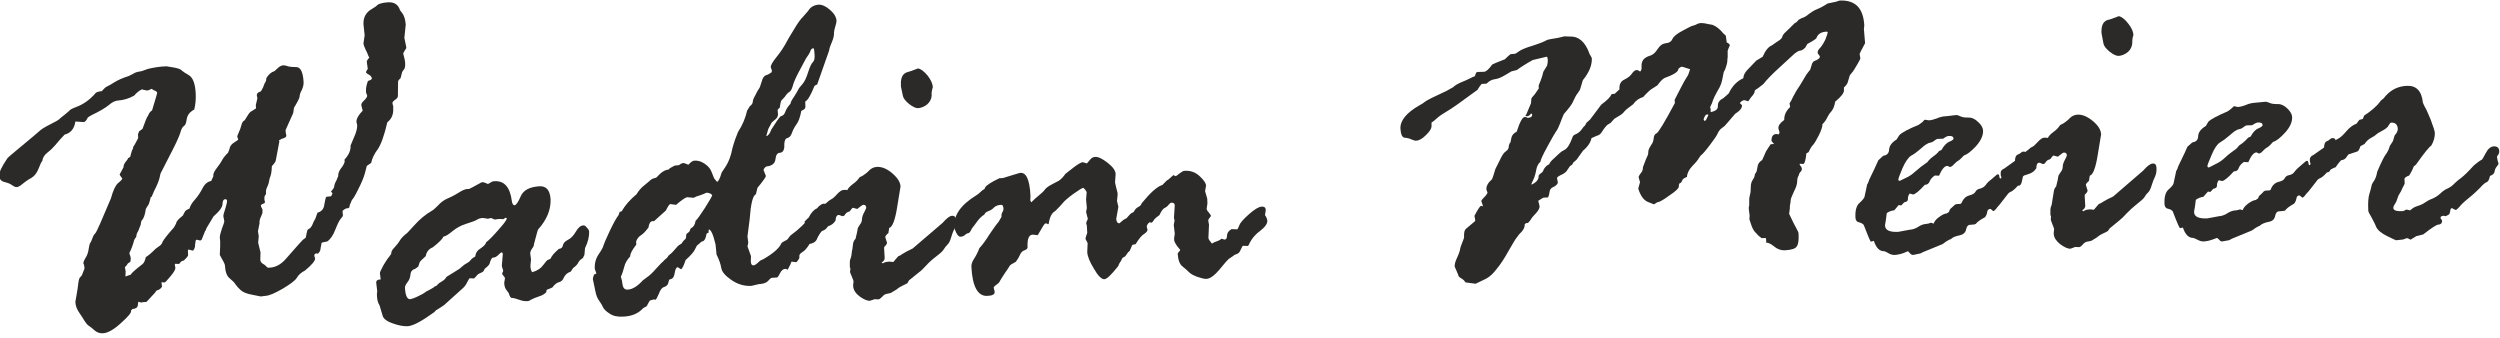
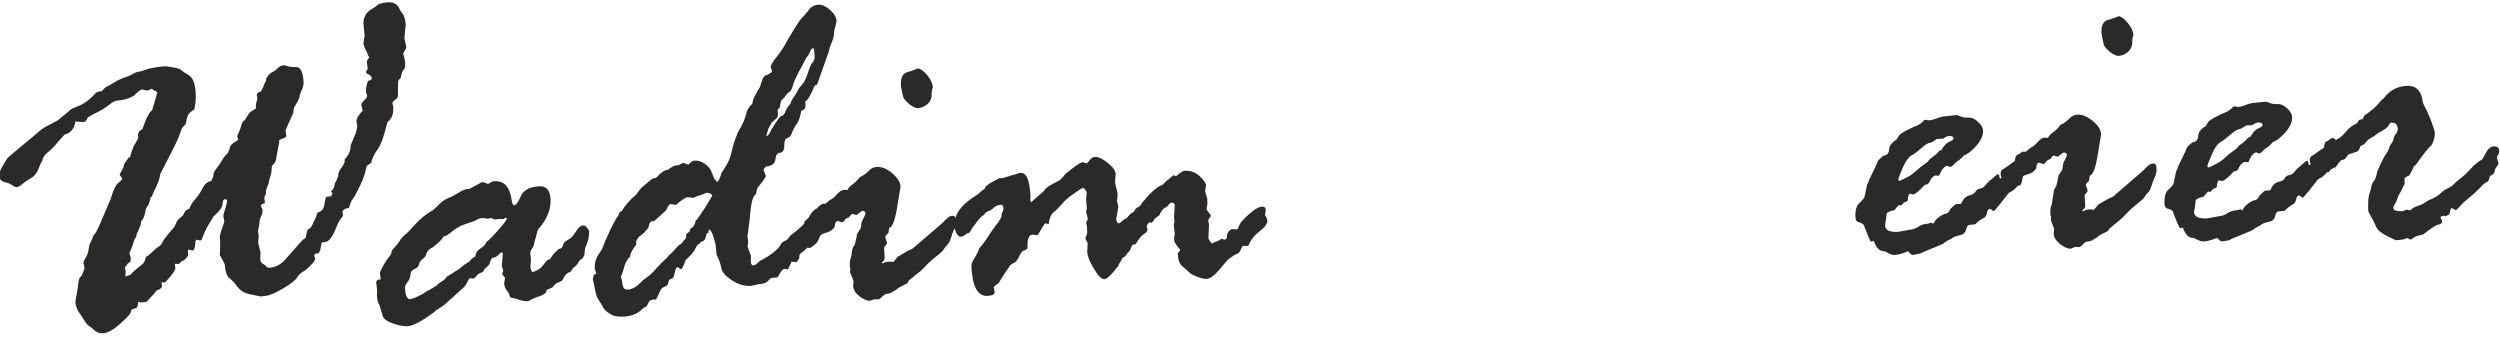
<svg xmlns="http://www.w3.org/2000/svg" xml:space="preserve" width="200px" height="27px" version="1.1" style="shape-rendering:geometricPrecision; text-rendering:geometricPrecision; image-rendering:optimizeQuality; fill-rule:evenodd; clip-rule:evenodd" viewBox="0 0 127.73 16.91">
  <defs>
    <style type="text/css">
   
    .fil0 {fill:#2B2A29;fill-rule:nonzero}
   
  </style>
  </defs>
  <g id="Layer_x0020_1">
    <path class="fil0" d="M3.72 5.37l0.22 -0.09c0.32,-0.12 0.63,-0.34 0.91,-0.65 0.03,-0.07 0.14,-0.12 0.35,-0.14 0.11,-0.13 0.2,-0.21 0.27,-0.24 0.07,-0.03 0.2,-0.1 0.37,-0.21 0.17,-0.11 0.42,-0.22 0.73,-0.32l0.26 -0.13c0.06,-0.05 0.19,-0.09 0.4,-0.12l0.34 -0.12c0.3,-0.07 0.61,-0.12 0.93,-0.13 0.03,0 0.15,0.02 0.37,0.06 0.23,0.04 0.36,0.09 0.41,0.15 0.06,0.05 0.18,0.14 0.38,0.25 0.2,0.13 0.32,0.44 0.34,0.96 0.01,0.27 -0.01,0.54 -0.08,0.8 -0.04,0 -0.1,0.05 -0.21,0.14 -0.1,0.1 -0.16,0.23 -0.18,0.39 -0.02,0.17 -0.07,0.26 -0.13,0.3 -0.07,0.04 -0.13,0.14 -0.18,0.32 -0.05,0.17 -0.18,0.47 -0.4,0.9l-0.62 1.21 -0.02 0.09c-0.03,0.21 -0.14,0.48 -0.32,0.83l-0.11 0.26 -0.05 0.03c-0.06,0.26 -0.11,0.42 -0.17,0.46l-0.08 0.14c-0.04,0.29 -0.11,0.49 -0.2,0.58 -0.03,0.02 -0.05,0.09 -0.06,0.22l-0.13 0.33c-0.05,0.07 -0.08,0.14 -0.09,0.21 0,0.07 -0.02,0.12 -0.05,0.14 -0.03,0.03 -0.07,0.1 -0.1,0.24 -0.04,0.13 -0.08,0.24 -0.13,0.36 -0.06,0.11 -0.08,0.17 -0.08,0.19l0.06 0.18 0.01 0.1c0,0.01 -0.01,0.06 -0.02,0.15 -0.02,0.01 -0.05,0.03 -0.08,0.05 -0.04,0.02 -0.07,0.05 -0.09,0.1 -0.02,0.04 -0.06,0.08 -0.11,0.12l0.04 0.22 -0.01 0.2 0 0.06 0.28 -0.1c0.01,-0.06 0.21,-0.24 0.6,-0.54 0.08,-0.07 0.12,-0.19 0.16,-0.35 0.17,-0.11 0.29,-0.22 0.37,-0.3 0.08,-0.09 0.17,-0.16 0.27,-0.23 0.11,-0.06 0.19,-0.15 0.22,-0.26 0.05,-0.1 0.24,-0.35 0.58,-0.73l0.11 -0.2c0,-0.09 0.11,-0.23 0.34,-0.4l0.11 -0.21c0.02,-0.04 0.09,-0.09 0.23,-0.15 0.04,-0.14 0.13,-0.3 0.28,-0.46 0.14,-0.16 0.27,-0.35 0.39,-0.58 0.11,-0.22 0.26,-0.34 0.44,-0.37l0.11 -0.24c-0.02,-0.1 0.03,-0.23 0.16,-0.4 0.13,-0.17 0.23,-0.31 0.3,-0.45 0.08,-0.13 0.18,-0.25 0.29,-0.35l0.07 -0.18c0.02,-0.15 0.11,-0.27 0.25,-0.35 0.14,-0.09 0.21,-0.14 0.2,-0.15l-0.05 -0.15c0,-0.01 0.02,-0.08 0.07,-0.19 0.06,-0.12 0.1,-0.24 0.14,-0.38 0.03,-0.14 0.09,-0.23 0.17,-0.26 0.15,-0.26 0.25,-0.4 0.31,-0.44 0.06,-0.03 0.15,-0.09 0.27,-0.17l-0.01 -0.17 0.08 -0.34 -0.03 -0.17c0,-0.08 0.06,-0.14 0.19,-0.18 0.02,0 0.06,-0.07 0.13,-0.21 0.05,-0.15 0.1,-0.26 0.15,-0.33l0.02 -0.15c0.12,-0.19 0.26,-0.31 0.41,-0.35l0.21 -0.19c0.08,-0.07 0.16,-0.1 0.24,-0.11 0.06,0 0.13,0.01 0.21,0.04 0.07,0.03 0.22,0.05 0.45,0.05 0.23,0 0.35,0.26 0.38,0.75 0.01,0.15 -0.03,0.29 -0.09,0.42 -0.07,0.13 -0.11,0.24 -0.11,0.32 0,0.08 -0.1,0.28 -0.29,0.59l-0.04 0.27 -0.39 0.87 0.01 0.13 0.03 0.15c0.01,0.07 -0.07,0.12 -0.24,0.17l-0.14 0.08c0.02,0.03 0.02,0.05 0.02,0.07l-0.18 0.95c0,0.05 -0.06,0.14 -0.18,0.27 -0.02,0 -0.03,0.06 -0.03,0.2 -0.01,0.13 -0.03,0.24 -0.06,0.33 -0.04,0.08 -0.06,0.17 -0.07,0.25 -0.01,0.09 -0.04,0.18 -0.09,0.29 -0.05,0.1 -0.08,0.2 -0.07,0.28l0 0.1c-0.06,0.07 -0.09,0.14 -0.08,0.21l0 0.08 0.03 0.12c0,0.03 -0.03,0.06 -0.11,0.09 -0.07,0.03 -0.11,0.06 -0.1,0.1 0,0.03 0.03,0.09 0.08,0.18l0 0.12c0.01,0.05 -0.02,0.13 -0.07,0.24 -0.06,0.12 -0.09,0.23 -0.08,0.35l-0.08 0.41 0.04 0.25 -0.03 0.33 0.12 0.5 -0.01 0.39c0.01,0.08 0.05,0.14 0.13,0.19 0.08,0.04 0.14,0.09 0.18,0.14 0.03,0.05 0.08,0.07 0.15,0.06 0.3,-0.01 0.57,-0.15 0.81,-0.41 0.58,-0.66 0.88,-1 0.9,-1.01l0.15 -0.11c0.05,-0.26 0.08,-0.39 0.1,-0.41 0.02,-0.01 0.06,-0.04 0.12,-0.08 0.06,-0.05 0.12,-0.15 0.18,-0.32l0.09 -0.16 0.11 -0.31c0.2,-0.05 0.33,-0.19 0.35,-0.42 0.04,-0.22 0.07,-0.35 0.1,-0.39l0.25 -0.03 0.07 -0.15 -0.08 -0.09c0.11,-0.12 0.17,-0.21 0.17,-0.28 0,-0.05 0.03,-0.15 0.11,-0.29l0.09 -0.22c-0.01,-0.12 0.04,-0.25 0.13,-0.38 0.11,-0.13 0.17,-0.25 0.2,-0.35l-0.01 -0.11c0.22,-0.24 0.33,-0.48 0.31,-0.72 0.03,-0.07 0.09,-0.22 0.19,-0.45 0.11,-0.24 0.15,-0.43 0.15,-0.59l-0.04 -0.17c0,-0.16 0.1,-0.35 0.32,-0.57l-0.07 -0.28c-0.01,-0.07 0.04,-0.15 0.15,-0.25 0.1,-0.1 0.15,-0.18 0.15,-0.23 -0.01,-0.03 -0.02,-0.09 -0.06,-0.17l0 -0.07c-0.01,-0.14 0.02,-0.31 0.1,-0.52 0.13,-0.04 0.2,-0.08 0.2,-0.13 -0.01,-0.07 -0.06,-0.14 -0.15,-0.19 -0.1,-0.05 -0.15,-0.1 -0.15,-0.13 -0.01,-0.01 0.03,-0.07 0.09,-0.17l-0.05 -0.36c0,-0.05 0.04,-0.12 0.13,-0.21 -0.03,-0.06 -0.06,-0.1 -0.07,-0.14 -0.01,-0.05 -0.05,-0.13 -0.12,-0.27 -0.06,-0.13 -0.1,-0.23 -0.11,-0.32l0.06 -0.41 -0.06 -0.58c-0.01,-0.34 0.13,-0.61 0.45,-0.78l0.2 -0.13c0.09,-0.12 0.3,-0.18 0.62,-0.2 0.31,-0.01 0.51,0.12 0.6,0.41l0.11 0.14c0.11,0.15 0.16,0.35 0.18,0.59l-0.07 0.68 0.1 0.48c0,0.04 -0.02,0.09 -0.09,0.18l-0.07 0.13c0.07,0.25 0.1,0.42 0.1,0.5 0.01,0.15 -0.01,0.26 -0.06,0.32 -0.06,0.07 -0.1,0.13 -0.11,0.2l-0.06 0.24c-0.08,0.07 -0.12,0.13 -0.13,0.17 0,0.05 -0.01,0.29 -0.01,0.74 0,0.07 -0.04,0.14 -0.14,0.2 -0.09,0.06 -0.14,0.12 -0.14,0.17 0,0.02 0.01,0.07 0.04,0.15l0 0.11c0.02,0.31 -0.08,0.55 -0.3,0.72 -0.16,0.69 -0.33,1.15 -0.49,1.38 -0.17,0.22 -0.28,0.45 -0.34,0.7 -0.04,0.03 -0.11,0.08 -0.22,0.15 -0.01,0.06 -0.05,0.18 -0.1,0.39 -0.06,0.21 -0.17,0.48 -0.34,0.81 -0.16,0.33 -0.27,0.5 -0.32,0.54l-0.11 0.26c-0.01,0.11 -0.04,0.16 -0.09,0.16 -0.1,0 -0.19,0.05 -0.28,0.14l0.02 0.23c0,0.04 -0.04,0.09 -0.11,0.17 -0.07,0.08 -0.16,0.26 -0.28,0.56 -0.11,0.29 -0.25,0.49 -0.41,0.6 -0.18,0.04 -0.27,0.05 -0.28,0.06 -0.01,0.01 -0.02,0.05 -0.03,0.13 -0.02,0.08 -0.03,0.16 -0.04,0.22 0,0.06 -0.05,0.14 -0.13,0.22 -0.01,-0.01 -0.04,-0.02 -0.07,-0.02 -0.07,0.01 -0.11,0.04 -0.11,0.1l0.01 0.07 0.03 0.09c0,0.12 -0.16,0.32 -0.51,0.61 -0.21,0.11 -0.35,0.24 -0.42,0.37 -0.08,0.14 -0.32,0.32 -0.72,0.56 -0.4,0.23 -0.69,0.36 -0.89,0.37l-0.24 0.03 -0.4 -0.08c-0.29,-0.05 -0.5,-0.13 -0.62,-0.24 -0.12,-0.11 -0.21,-0.21 -0.27,-0.3 -0.05,-0.09 -0.16,-0.19 -0.3,-0.31 -0.14,-0.11 -0.22,-0.33 -0.24,-0.67 0,-0.05 -0.09,-0.22 -0.26,-0.52 0.02,-0.32 0.02,-0.55 0.02,-0.68l-0.02 -0.21c0,-0.1 0.04,-0.25 0.11,-0.46 0.08,-0.21 0.12,-0.33 0.12,-0.36l-0.01 -0.07 -0.04 -0.21c0,-0.05 0.03,-0.17 0.1,-0.37 0.06,-0.2 0.09,-0.33 0.09,-0.4 0,-0.06 -0.04,-0.09 -0.1,-0.09 -0.08,0.01 -0.13,0.09 -0.13,0.24 0,0.16 -0.15,0.37 -0.46,0.64l-0.36 0.6c-0.01,0.05 -0.04,0.11 -0.08,0.17l-0.16 0.4c-0.01,0.04 -0.05,0.06 -0.1,0.06 -0.02,0 -0.04,-0.01 -0.06,-0.02l-0.12 -0.02c-0.03,0.02 -0.05,0.1 -0.06,0.24 0,0.15 -0.04,0.25 -0.11,0.32l-0.24 -0.06 -0.02 0.08 0.01 0.21c0,0.04 -0.07,0.14 -0.23,0.28 -0.09,0 -0.15,0.06 -0.21,0.15 -0.01,0 -0.02,0.01 -0.02,0.02l-0.2 -0.01 -0.02 0.05 0.03 0.15c0.01,0.08 -0.07,0.23 -0.25,0.44 -0.17,0.21 -0.27,0.31 -0.29,0.31 -0.07,0.01 -0.12,0 -0.15,-0.01l-0.02 0.02 0.03 0.21c-0.07,0.11 -0.16,0.17 -0.27,0.19 -0.03,0.03 -0.07,0.08 -0.1,0.13l-0.43 0.46c-0.08,0 -0.18,0.01 -0.28,0.03 -0.03,-0.01 -0.07,-0.03 -0.13,-0.04 -0.01,0.02 -0.02,0.08 -0.03,0.19 -0.02,0.11 -0.11,0.17 -0.27,0.18l-0.08 0.08c0.05,0.08 -0.12,0.29 -0.5,0.63 -0.38,0.35 -0.69,0.52 -0.93,0.53 -0.16,0.01 -0.3,-0.04 -0.42,-0.14 -0.12,-0.11 -0.22,-0.19 -0.3,-0.24 -0.08,-0.05 -0.15,-0.14 -0.22,-0.25 -0.06,-0.1 -0.15,-0.25 -0.27,-0.42 -0.12,-0.17 -0.19,-0.35 -0.2,-0.55 0,-0.02 0.02,-0.13 0.06,-0.35 0.04,-0.21 0.07,-0.41 0.09,-0.6 0.02,-0.18 0.06,-0.29 0.1,-0.32 0.05,-0.03 0.1,-0.11 0.14,-0.24 0.06,-0.14 0.08,-0.2 0.08,-0.21l-0.03 -0.19c-0.02,-0.01 -0.03,-0.04 -0.03,-0.07 0,-0.05 0.03,-0.14 0.11,-0.27 0.09,-0.14 0.14,-0.29 0.16,-0.46 0.03,-0.17 0.05,-0.28 0.09,-0.32 0.03,-0.04 0.06,-0.11 0.1,-0.22 0.03,-0.1 0.08,-0.19 0.15,-0.26 0.07,-0.07 0.33,-0.67 0.8,-1.79 0.11,-0.41 0.24,-0.67 0.36,-0.77 0.13,-0.1 0.2,-0.18 0.22,-0.23 -0.09,-0.12 -0.14,-0.2 -0.14,-0.21l0.2 -0.37c0,-0.1 0.04,-0.19 0.11,-0.28 0.07,-0.08 0.12,-0.15 0.13,-0.19l0.1 -0.06c0.05,-0.22 0.1,-0.36 0.15,-0.44 0,-0.05 0,-0.08 0.02,-0.1 0.03,-0.02 0.1,-0.16 0.24,-0.42l-0.01 -0.2 0.06 -0.15 0.17 -0.12c0.14,-0.4 0.23,-0.62 0.28,-0.67l0.06 -0.13c0.05,-0.07 0.1,-0.12 0.15,-0.15 0.17,-0.57 0.26,-0.86 0.26,-0.89 0,-0.05 -0.06,-0.1 -0.18,-0.14l-0.1 -0.07c-0.12,0.06 -0.2,0.09 -0.23,0.09l-0.28 -0.06c-0.14,0.07 -0.27,0.18 -0.39,0.32 -0.27,0.15 -0.54,0.23 -0.83,0.25 -0.13,0.01 -0.29,0.08 -0.46,0.23 -0.17,0.14 -0.47,0.32 -0.89,0.52l-0.18 0.11c-0.07,0.15 -0.14,0.23 -0.21,0.24l-0.43 -0.03c-0.05,0.36 -0.23,0.59 -0.55,0.67 -0.2,0.21 -0.35,0.38 -0.47,0.53 -0.12,0.14 -0.25,0.27 -0.41,0.39 -0.15,0.12 -0.24,0.26 -0.26,0.43 -0.04,0.03 -0.11,0.17 -0.19,0.39 -0.09,0.23 -0.22,0.39 -0.38,0.48 -0.17,0.09 -0.31,0.19 -0.44,0.3 -0.13,0.11 -0.23,0.16 -0.28,0.16 -0.08,0.01 -0.16,-0.03 -0.26,-0.1 -0.09,-0.07 -0.22,-0.12 -0.39,-0.16 -0.17,-0.04 -0.26,-0.16 -0.27,-0.35 0,-0.13 0.13,-0.42 0.42,-0.85 0,-0.02 0.24,-0.23 0.74,-0.64 0.5,-0.41 0.79,-0.66 0.88,-0.74 0.09,-0.09 0.27,-0.21 0.55,-0.35 0.28,-0.14 0.44,-0.23 0.49,-0.28 0.04,-0.04 0.12,-0.11 0.24,-0.2 0.12,-0.09 0.2,-0.17 0.26,-0.22 0.05,-0.06 0.12,-0.1 0.19,-0.13z" />
    <path id="_1" class="fil0" d="M28.36 12.73l0.19 -0.18c0.12,-0.01 0.19,-0.07 0.21,-0.18 0.02,-0.11 0.1,-0.2 0.25,-0.28 0.15,-0.07 0.29,-0.21 0.41,-0.42 0.12,-0.21 0.25,-0.32 0.39,-0.32 0.05,-0.01 0.11,0.03 0.17,0.11 0.08,0.08 0.11,0.14 0.12,0.19 0.01,0.27 -0.06,0.56 -0.21,0.86l-0.03 0.34 -0.08 0.17c-0.12,0.07 -0.19,0.14 -0.23,0.22 -0.03,0.08 -0.12,0.18 -0.27,0.29l-0.12 0.18c-0.18,0.06 -0.29,0.17 -0.35,0.3 -0.05,0.14 -0.14,0.21 -0.25,0.24 -0.1,0.02 -0.22,0.11 -0.34,0.27 -0.08,0.04 -0.18,0.08 -0.29,0.12l-0.02 0.12c-0.08,0.09 -0.21,0.17 -0.38,0.22 -0.17,0.06 -0.3,0.11 -0.39,0.16 -0.08,0.05 -0.14,0.08 -0.17,0.08 -0.16,0.01 -0.31,-0.02 -0.44,-0.07 -0.13,-0.05 -0.27,-0.09 -0.41,-0.1 -0.05,-0.04 -0.08,-0.09 -0.1,-0.15 0,-0.06 -0.05,-0.13 -0.13,-0.23 -0.08,-0.09 -0.12,-0.21 -0.13,-0.38l0.04 -0.24c0,-0.03 -0.03,-0.07 -0.07,-0.12 -0.04,-0.04 -0.07,-0.08 -0.07,-0.11 0,-0.04 0.01,-0.06 0.02,-0.08 0.02,-0.02 0.03,-0.04 0.03,-0.08 -0.01,-0.04 -0.02,-0.08 -0.04,-0.13 -0.02,-0.05 -0.03,-0.09 -0.03,-0.12l0.05 -0.61c-0.01,-0.05 -0.03,-0.07 -0.06,-0.07 -0.03,0 -0.09,0.04 -0.17,0.13 -0.09,0.09 -0.18,0.14 -0.3,0.14 -0.06,0.05 -0.11,0.16 -0.15,0.32 -0.05,0.08 -0.13,0.16 -0.23,0.23l-0.05 0.08c-0.01,0.06 -0.07,0.11 -0.18,0.15 -0.1,0.04 -0.17,0.09 -0.21,0.16l-0.12 0.12 -0.23 -0.01c-0.02,0.02 -0.06,0.09 -0.13,0.22 -0.06,0.14 -0.16,0.25 -0.27,0.34l-0.9 0.81c-0.09,0.07 -0.24,0.16 -0.42,0.27l-0.07 0.08c-0.64,0.47 -1.09,0.71 -1.37,0.73 -0.22,0.01 -0.48,-0.04 -0.78,-0.15 -0.31,-0.11 -0.48,-0.25 -0.51,-0.42l-0.15 -0.5c-0.08,-0.12 -0.12,-0.27 -0.13,-0.48 -0.01,-0.1 0,-0.16 0.01,-0.2l0 -0.07 -0.05 -0.41c0,-0.1 0.07,-0.16 0.23,-0.16l-0.04 -0.33c0,-0.04 0.06,-0.17 0.19,-0.41 0.14,-0.23 0.23,-0.37 0.27,-0.4l0.12 -0.17c-0.01,-0.1 0.04,-0.2 0.16,-0.32 0.11,-0.12 0.21,-0.24 0.28,-0.36 0.06,-0.11 0.2,-0.25 0.39,-0.4l0.36 -0.39c0.27,-0.3 0.57,-0.55 0.9,-0.74 0.05,-0.02 0.15,-0.11 0.3,-0.26 0.14,-0.16 0.31,-0.28 0.49,-0.36 0.2,-0.08 0.38,-0.18 0.56,-0.29 0.18,-0.12 0.33,-0.18 0.43,-0.19l0.1 0c0.03,-0.01 0.25,-0.12 0.64,-0.34l0.07 -0.01c0.04,0 0.12,0.03 0.25,0.09l0.02 0 0.19 -0.11c0.03,-0.02 0.08,-0.03 0.13,-0.03 0.51,-0.03 0.8,0.31 0.89,1.01 0.02,0.15 0.07,0.22 0.14,0.22 0.07,0 0.19,-0.16 0.32,-0.47 0.14,-0.31 0.46,-0.47 0.95,-0.5 0.35,-0.02 0.54,0.2 0.57,0.66 0.02,0.53 -0.19,1.05 -0.64,1.55 -0.03,0.07 -0.05,0.15 -0.07,0.23l-0.14 0.52 0 0.02c0,0.05 -0.03,0.12 -0.1,0.21 -0.06,0.09 -0.09,0.17 -0.09,0.24l0.04 0.3 -0.03 0.35c0.01,0.16 0.04,0.26 0.1,0.31 0.26,-0.08 0.44,-0.2 0.55,-0.36 0.12,-0.16 0.2,-0.25 0.24,-0.27l0.13 -0.05c0.06,-0.13 0.15,-0.24 0.24,-0.33zm-4.08 0.21c0.02,-0.18 0.11,-0.32 0.28,-0.42 0.16,-0.11 0.26,-0.21 0.28,-0.31 0.16,-0.12 0.37,-0.34 0.64,-0.65 0.28,-0.31 0.41,-0.5 0.41,-0.56 0,-0.03 -0.02,-0.04 -0.05,-0.04l-0.02 0 -0.1 0.07 -0.22 -0.01 -0.23 0.03 -0.18 -0.08 -0.16 0.04 -0.25 -0.04c-0.13,0 -0.24,0.04 -0.33,0.1 -0.09,0.05 -0.27,0.12 -0.54,0.2 -0.26,0.08 -0.49,0.21 -0.7,0.38 -0.2,0.17 -0.35,0.26 -0.45,0.27 -0.05,0.12 -0.24,0.31 -0.55,0.55 -0.2,0.08 -0.32,0.23 -0.36,0.45 -0.21,0.19 -0.31,0.29 -0.31,0.32l-0.07 0.21c-0.07,0.06 -0.14,0.12 -0.24,0.15 -0.1,0.05 -0.15,0.14 -0.16,0.27 -0.01,0.14 -0.06,0.27 -0.15,0.38 -0.09,0.12 -0.13,0.21 -0.13,0.27 0.02,0.41 0.11,0.61 0.27,0.6 0.06,-0.01 0.2,-0.05 0.4,-0.15 0.21,-0.1 0.33,-0.17 0.36,-0.2 0.03,-0.03 0.09,-0.07 0.19,-0.11l0.23 -0.13c0.03,-0.04 0.06,-0.06 0.1,-0.07 0.04,-0.01 0.09,-0.04 0.12,-0.09 0.04,-0.05 0.11,-0.1 0.22,-0.16 0.1,-0.06 0.18,-0.13 0.23,-0.23 0.14,-0.08 0.35,-0.22 0.66,-0.41l0.25 -0.21c0.18,-0.1 0.28,-0.17 0.32,-0.23 0.04,-0.06 0.11,-0.12 0.24,-0.19z" />
    <path id="_2" class="fil0" d="M30.42 14.72l-0.13 -0.63c0,-0.04 0.02,-0.12 0.06,-0.23 0.05,-0.01 0.09,-0.03 0.12,-0.06l-0.08 -0.22c-0.02,-0.29 0.05,-0.54 0.2,-0.76 0.15,-0.22 0.23,-0.37 0.24,-0.44 0.02,-0.07 0.12,-0.32 0.32,-0.74 0.2,-0.42 0.35,-0.69 0.45,-0.81l0.06 -0.17 0.1 -0.03c0.18,-0.31 0.43,-0.6 0.76,-0.87 0.11,-0.18 0.24,-0.34 0.4,-0.46 0.16,-0.13 0.27,-0.22 0.32,-0.27 0.06,-0.05 0.15,-0.09 0.26,-0.11l0.05 -0.03c0.22,-0.25 0.42,-0.38 0.6,-0.39 0.05,-0.06 0.16,-0.13 0.33,-0.21l0.14 -0.01c0.05,0 0.1,-0.02 0.14,-0.06 0.05,-0.03 0.1,-0.05 0.15,-0.06 0.03,0 0.12,0.03 0.26,0.09 0.13,-0.14 0.23,-0.21 0.31,-0.21 0.18,-0.01 0.36,0.04 0.54,0.17 0.18,0.12 0.3,0.28 0.36,0.47 0.07,0.18 0.11,0.29 0.15,0.32 0.03,0.03 0.06,0.07 0.1,0.12 0.07,0 0.15,-0.16 0.24,-0.47l0.14 -0.21c0.21,-0.3 0.34,-0.64 0.41,-1.03 0.01,-0.02 0.03,-0.09 0.06,-0.21 0.03,-0.12 0.11,-0.33 0.23,-0.63 0.23,-0.35 0.38,-0.72 0.46,-1.08l0.14 -0.23c0.1,-0.07 0.15,-0.15 0.15,-0.23 0.01,-0.08 0.03,-0.15 0.07,-0.22 0.04,-0.06 0.08,-0.15 0.13,-0.25 0.05,-0.09 0.09,-0.16 0.12,-0.2 0.03,-0.03 0.07,-0.14 0.13,-0.34 0.05,-0.2 0.13,-0.31 0.22,-0.34 0.1,-0.03 0.19,-0.08 0.29,-0.15l0.02 -0.09 -0.06 -0.17c-0.01,-0.1 0.09,-0.27 0.3,-0.53 0.21,-0.26 0.35,-0.48 0.44,-0.64 0.09,-0.17 0.23,-0.42 0.45,-0.77 0.2,-0.34 0.36,-0.55 0.45,-0.63l0.27 -0.31c0.12,-0.2 0.3,-0.3 0.54,-0.32 0.18,0 0.38,0.09 0.58,0.27 0.21,0.18 0.32,0.37 0.33,0.56 0,0.06 -0.04,0.22 -0.11,0.46l-0.02 0.15c0.01,0.13 -0.03,0.29 -0.11,0.48 -0.08,0.18 -0.13,0.33 -0.14,0.43l-0.61 1.73c-0.08,0.03 -0.13,0.06 -0.14,0.08 -0.19,0.48 -0.35,0.74 -0.47,0.79l0.01 0.25c0.01,0.09 -0.05,0.16 -0.16,0.2l-0.05 0.03c-0.06,0.32 -0.14,0.55 -0.25,0.69 -0.11,0.15 -0.18,0.3 -0.23,0.44 -0.05,0.15 -0.13,0.23 -0.24,0.26 -0.11,0.02 -0.16,0.18 -0.15,0.49 -0.03,0.17 -0.1,0.25 -0.23,0.26 -0.13,0.01 -0.2,0.12 -0.22,0.33 -0.03,0.22 -0.18,0.34 -0.47,0.37 -0.08,0.05 -0.12,0.11 -0.14,0.18l0.12 0.3c0,0.06 -0.14,0.26 -0.43,0.61l-0.08 0.33c-0.16,0.06 -0.26,0.49 -0.32,1.29l-0.11 0.86 0.04 0.33 -0.04 0.18 0.18 0.5 -0.01 0.28c0.01,0.14 0.06,0.2 0.15,0.19 0.06,0 0.16,-0.08 0.33,-0.24l0.17 -0.08c0.5,-0.29 0.81,-0.56 0.92,-0.82 0.03,-0.03 0.09,-0.07 0.17,-0.11 0.08,-0.03 0.15,-0.08 0.18,-0.14 0.04,-0.06 0.08,-0.1 0.1,-0.13 0.48,-0.35 0.79,-0.66 0.93,-0.91 0.13,-0.26 0.28,-0.42 0.43,-0.48l0.09 -0.1c0.1,-0.09 0.18,-0.13 0.24,-0.14 0.14,0 0.21,0.04 0.21,0.12l-0.08 0.35c0.1,0.22 0.15,0.34 0.15,0.38 0.01,0.29 -0.11,0.47 -0.36,0.55 -0.1,0.11 -0.18,0.24 -0.24,0.38 -0.05,0.15 -0.18,0.24 -0.39,0.28 -0.13,0.21 -0.25,0.35 -0.36,0.41 -0.11,0.07 -0.17,0.14 -0.16,0.2l0 0.11c-0.06,0.11 -0.11,0.18 -0.16,0.21l-0.24 -0.03c-0.03,0.09 -0.09,0.23 -0.2,0.42 -0.04,-0.04 -0.08,-0.05 -0.12,-0.05 -0.11,0.01 -0.2,0.08 -0.27,0.23 -0.07,0.14 -0.12,0.21 -0.15,0.21l-0.28 0.02c-0.05,0.02 -0.11,0.08 -0.19,0.17 -0.09,0.09 -0.24,0.14 -0.46,0.15l-0.38 0.09c-0.36,0.02 -0.7,-0.08 -1.02,-0.3 -0.32,-0.22 -0.49,-0.42 -0.52,-0.62 -0.03,-0.19 -0.11,-0.42 -0.24,-0.68l-0.05 -0.51c-0.12,-0.52 -0.24,-0.78 -0.35,-0.77l-0.01 0.16 -0.1 0.05c-0.04,0.26 -0.12,0.39 -0.23,0.4 -0.05,0.02 -0.1,0.07 -0.16,0.13l-0.07 0.05c-0.03,0.02 -0.07,0.09 -0.13,0.22 -0.05,0.12 -0.21,0.31 -0.48,0.55 -0.1,0.3 -0.18,0.46 -0.24,0.47l-0.15 -0.1 -0.03 0c-0.06,0.01 -0.11,0.11 -0.14,0.3 -0.03,0.2 -0.11,0.3 -0.23,0.31 -0.04,0 -0.07,0.06 -0.09,0.17 -0.02,0.11 -0.09,0.18 -0.2,0.22 -0.12,0.03 -0.22,0.15 -0.29,0.36 -0.09,0.2 -0.14,0.3 -0.18,0.3 -0.01,0 -0.04,-0.01 -0.07,-0.02l-0.21 0.06c-0.04,0.06 -0.09,0.16 -0.16,0.29 -0.07,0.03 -0.13,0.07 -0.19,0.11 -0.24,0.26 -0.57,0.4 -0.99,0.42 -0.3,0.02 -0.53,-0.03 -0.71,-0.15 -0.19,-0.12 -0.29,-0.23 -0.33,-0.31 -0.04,-0.09 -0.1,-0.2 -0.2,-0.34 -0.1,-0.13 -0.16,-0.29 -0.2,-0.49zm8.83 -8.29l-0.1 0.36c0.1,-0.02 0.19,-0.14 0.26,-0.34 0.23,-0.37 0.39,-0.6 0.48,-0.68 0.1,-0.01 0.18,-0.08 0.23,-0.22 0.05,-0.14 0.14,-0.28 0.27,-0.42 0,-0.06 0.05,-0.17 0.17,-0.34 0.11,-0.17 0.18,-0.29 0.22,-0.37 0.03,-0.07 0.11,-0.17 0.21,-0.28 0.11,-0.12 0.21,-0.33 0.3,-0.62 0.09,-0.28 0.17,-0.45 0.24,-0.51 0.07,-0.07 0.1,-0.19 0.09,-0.36 -0.01,-0.23 -0.03,-0.35 -0.06,-0.35 -0.07,0 -0.13,0.05 -0.16,0.15 -0.03,0.09 -0.11,0.22 -0.22,0.37l-0.39 0.73c-0.15,0.29 -0.25,0.52 -0.29,0.69 -0.05,0.16 -0.11,0.26 -0.17,0.29 -0.07,0.04 -0.15,0.12 -0.24,0.26l-0.17 0.18c-0.04,0.1 -0.06,0.22 -0.08,0.36l-0.11 0.11 0.02 0.23c0,0.11 -0.05,0.21 -0.18,0.3 -0.11,0.09 -0.17,0.15 -0.17,0.18l-0.15 0.28zm-4.03 5.24l0.07 -0.17c0.14,-0.06 0.22,-0.19 0.25,-0.39 0.07,-0.05 0.23,-0.27 0.48,-0.66 0.25,-0.39 0.37,-0.61 0.37,-0.65 -0.09,-0.09 -0.18,-0.12 -0.29,-0.12 -0.01,0 -0.06,0.02 -0.14,0.06 -0.09,0.04 -0.17,0.06 -0.25,0.09 -0.09,0.02 -0.18,0.06 -0.27,0.11l-0.32 -0.03c-0.08,0 -0.28,0.13 -0.58,0.39l-0.29 -0.04c-0.05,0 -0.12,0.11 -0.23,0.33l-0.6 0.54 -0.08 0c-0.11,0.01 -0.18,0.12 -0.21,0.33 -0.14,0.18 -0.26,0.32 -0.38,0.39 -0.12,0.08 -0.2,0.18 -0.25,0.32l0.01 0.16c-0.21,0.27 -0.32,0.47 -0.31,0.6 -0.16,0.17 -0.27,0.36 -0.31,0.55 -0.05,0.19 -0.1,0.35 -0.17,0.49 0.04,0.11 0.07,0.25 0.09,0.42 0.03,0.17 0.12,0.25 0.26,0.24 0.24,-0.01 0.5,-0.17 0.77,-0.47 0.02,-0.02 0.09,-0.06 0.2,-0.15 0.13,-0.08 0.29,-0.23 0.49,-0.46 0.21,-0.23 0.33,-0.35 0.35,-0.36 0.08,-0.09 0.13,-0.13 0.14,-0.13l0.1 -0.1c0,-0.04 0.03,-0.07 0.1,-0.12 0.06,-0.04 0.15,-0.13 0.26,-0.26 0.11,-0.14 0.19,-0.22 0.26,-0.25 0.05,-0.03 0.1,-0.06 0.12,-0.11 0.02,-0.04 0.06,-0.09 0.11,-0.13 0.06,-0.05 0.09,-0.1 0.08,-0.14l0.02 -0.16 0.15 -0.12z" />
-     <path id="_3" class="fil0" d="M46.13 4.73l-0.1 -0.48 0 -0.08c-0.02,-0.38 0.1,-0.6 0.36,-0.66 0.06,-0.01 0.23,-0.07 0.51,-0.18 0.15,0.02 0.31,0.15 0.49,0.36 0.17,0.22 0.26,0.42 0.27,0.59 0,0.02 -0.01,0.05 -0.03,0.11 -0.02,0.06 -0.04,0.17 -0.03,0.33 -0.01,0.16 -0.08,0.31 -0.22,0.44 -0.15,0.12 -0.31,0.19 -0.48,0.2 -0.12,0 -0.27,-0.07 -0.46,-0.22 -0.18,-0.15 -0.29,-0.29 -0.31,-0.41zm-5.03 6.43l0.19 -0.19 0.07 0c0.06,0 0.15,-0.06 0.26,-0.2l0.12 -0.05c0.15,-0.26 0.29,-0.41 0.41,-0.46l0.19 -0.16c0.04,-0.03 0.08,-0.06 0.14,-0.09 0.06,-0.03 0.16,-0.11 0.29,-0.26 0.13,-0.14 0.24,-0.21 0.32,-0.21 0.08,-0.01 0.15,-0.01 0.2,0.01 0.04,-0.1 0.14,-0.2 0.28,-0.31 0.15,-0.1 0.26,-0.22 0.35,-0.35l0.16 -0.08c0.12,-0.08 0.24,-0.17 0.34,-0.28 0.1,-0.1 0.23,-0.16 0.39,-0.17 0.24,-0.01 0.5,0.09 0.77,0.32 0.27,0.23 0.42,0.46 0.43,0.68l-0.16 0.98c-0.11,0.72 -0.25,1.1 -0.42,1.14l-0.04 0.26c-0.11,0.09 -0.16,0.16 -0.16,0.21l0.09 0.29c0,0.04 -0.04,0.11 -0.12,0.19 -0.02,0 -0.03,0.03 -0.03,0.08l0.03 0.5c0,0.1 -0.05,0.17 -0.16,0.24 0.02,0.01 0.04,0.03 0.07,0.04 0.05,-0.05 0.16,-0.08 0.33,-0.09l0.2 0.02 0.25 -0.29c0.06,-0.02 0.14,-0.06 0.23,-0.13 0.1,-0.06 0.27,-0.16 0.51,-0.27l1.53 -1.31c0.21,-0.24 0.37,-0.36 0.48,-0.36 0.13,-0.01 0.19,0.06 0.2,0.22 0.01,0.18 -0.02,0.33 -0.08,0.46 -0.07,0.12 -0.12,0.27 -0.17,0.44 -0.05,0.17 -0.11,0.29 -0.19,0.36 -0.07,0.07 -0.13,0.15 -0.18,0.23 -0.04,0.08 -0.17,0.2 -0.38,0.36 -0.21,0.16 -0.39,0.32 -0.53,0.48 -0.15,0.16 -0.26,0.27 -0.36,0.34l-0.51 0.41 -0.07 0.13c-0.01,0.02 -0.09,0.06 -0.22,0.12 -0.13,0.06 -0.25,0.13 -0.35,0.22l-0.22 0.13c-0.04,0.04 -0.12,0.06 -0.23,0.08 -0.11,0.01 -0.2,0.06 -0.28,0.16 -0.08,0.08 -0.15,0.13 -0.19,0.13l-0.19 -0.01 -0.24 0.08c-0.14,0.01 -0.32,-0.07 -0.53,-0.22 -0.21,-0.16 -0.32,-0.34 -0.33,-0.53l0 -0.07 0.02 -0.17c-0.01,-0.04 -0.03,-0.12 -0.09,-0.25 -0.06,-0.14 -0.09,-0.21 -0.09,-0.23l0.02 -0.17 -0.03 -0.08c-0.01,-0.22 0,-0.36 0.03,-0.42 0.03,-0.06 0.05,-0.14 0.06,-0.25 0.01,-0.1 0.02,-0.18 0.04,-0.25l0.04 -0.31c0.03,-0.1 0.07,-0.17 0.12,-0.21 0.01,-0.06 0.04,-0.18 0.08,-0.34l0.04 -0.22 0.11 -0.18c0.06,-0.07 0.1,-0.16 0.1,-0.27 0.01,-0.12 0.05,-0.24 0.12,-0.36 0.07,-0.13 0.1,-0.21 0.1,-0.23 -0.01,-0.1 -0.06,-0.15 -0.16,-0.14 -0.03,0 -0.13,0.07 -0.3,0.21l-0.22 -0.06c-0.02,0 -0.06,0.04 -0.13,0.13 0,0.03 -0.04,0.06 -0.11,0.08 -0.07,0.02 -0.14,0.08 -0.2,0.19l-0.1 0.03 -0.16 -0.06 -0.05 0c-0.08,0.01 -0.13,0.1 -0.14,0.28 -0.08,0.14 -0.2,0.23 -0.34,0.28l-0.27 0.09c-0.09,0.03 -0.15,0.11 -0.19,0.23 -0.03,0.12 -0.11,0.23 -0.23,0.33 -0.11,0.1 -0.19,0.15 -0.24,0.16 -0.23,0.01 -0.35,-0.12 -0.36,-0.37l0.07 -0.59 -0.03 -0.07z" />
+     <path id="_3" class="fil0" d="M46.13 4.73l-0.1 -0.48 0 -0.08c-0.02,-0.38 0.1,-0.6 0.36,-0.66 0.06,-0.01 0.23,-0.07 0.51,-0.18 0.15,0.02 0.31,0.15 0.49,0.36 0.17,0.22 0.26,0.42 0.27,0.59 0,0.02 -0.01,0.05 -0.03,0.11 -0.02,0.06 -0.04,0.17 -0.03,0.33 -0.01,0.16 -0.08,0.31 -0.22,0.44 -0.15,0.12 -0.31,0.19 -0.48,0.2 -0.12,0 -0.27,-0.07 -0.46,-0.22 -0.18,-0.15 -0.29,-0.29 -0.31,-0.41zm-5.03 6.43l0.19 -0.19 0.07 0c0.06,0 0.15,-0.06 0.26,-0.2l0.12 -0.05c0.15,-0.26 0.29,-0.41 0.41,-0.46l0.19 -0.16c0.04,-0.03 0.08,-0.06 0.14,-0.09 0.06,-0.03 0.16,-0.11 0.29,-0.26 0.13,-0.14 0.24,-0.21 0.32,-0.21 0.08,-0.01 0.15,-0.01 0.2,0.01 0.04,-0.1 0.14,-0.2 0.28,-0.31 0.15,-0.1 0.26,-0.22 0.35,-0.35l0.16 -0.08c0.12,-0.08 0.24,-0.17 0.34,-0.28 0.1,-0.1 0.23,-0.16 0.39,-0.17 0.24,-0.01 0.5,0.09 0.77,0.32 0.27,0.23 0.42,0.46 0.43,0.68l-0.16 0.98c-0.11,0.72 -0.25,1.1 -0.42,1.14l-0.04 0.26c-0.11,0.09 -0.16,0.16 -0.16,0.21l0.09 0.29c0,0.04 -0.04,0.11 -0.12,0.19 -0.02,0 -0.03,0.03 -0.03,0.08l0.03 0.5c0,0.1 -0.05,0.17 -0.16,0.24 0.02,0.01 0.04,0.03 0.07,0.04 0.05,-0.05 0.16,-0.08 0.33,-0.09l0.2 0.02 0.25 -0.29c0.06,-0.02 0.14,-0.06 0.23,-0.13 0.1,-0.06 0.27,-0.16 0.51,-0.27l1.53 -1.31c0.21,-0.24 0.37,-0.36 0.48,-0.36 0.13,-0.01 0.19,0.06 0.2,0.22 0.01,0.18 -0.02,0.33 -0.08,0.46 -0.07,0.12 -0.12,0.27 -0.17,0.44 -0.05,0.17 -0.11,0.29 -0.19,0.36 -0.07,0.07 -0.13,0.15 -0.18,0.23 -0.04,0.08 -0.17,0.2 -0.38,0.36 -0.21,0.16 -0.39,0.32 -0.53,0.48 -0.15,0.16 -0.26,0.27 -0.36,0.34l-0.51 0.41 -0.07 0.13c-0.01,0.02 -0.09,0.06 -0.22,0.12 -0.13,0.06 -0.25,0.13 -0.35,0.22l-0.22 0.13c-0.04,0.04 -0.12,0.06 -0.23,0.08 -0.11,0.01 -0.2,0.06 -0.28,0.16 -0.08,0.08 -0.15,0.13 -0.19,0.13l-0.19 -0.01 -0.24 0.08c-0.14,0.01 -0.32,-0.07 -0.53,-0.22 -0.21,-0.16 -0.32,-0.34 -0.33,-0.53l0 -0.07 0.02 -0.17c-0.01,-0.04 -0.03,-0.12 -0.09,-0.25 -0.06,-0.14 -0.09,-0.21 -0.09,-0.23l0.02 -0.17 -0.03 -0.08c-0.01,-0.22 0,-0.36 0.03,-0.42 0.03,-0.06 0.05,-0.14 0.06,-0.25 0.01,-0.1 0.02,-0.18 0.04,-0.25c0.03,-0.1 0.07,-0.17 0.12,-0.21 0.01,-0.06 0.04,-0.18 0.08,-0.34l0.04 -0.22 0.11 -0.18c0.06,-0.07 0.1,-0.16 0.1,-0.27 0.01,-0.12 0.05,-0.24 0.12,-0.36 0.07,-0.13 0.1,-0.21 0.1,-0.23 -0.01,-0.1 -0.06,-0.15 -0.16,-0.14 -0.03,0 -0.13,0.07 -0.3,0.21l-0.22 -0.06c-0.02,0 -0.06,0.04 -0.13,0.13 0,0.03 -0.04,0.06 -0.11,0.08 -0.07,0.02 -0.14,0.08 -0.2,0.19l-0.1 0.03 -0.16 -0.06 -0.05 0c-0.08,0.01 -0.13,0.1 -0.14,0.28 -0.08,0.14 -0.2,0.23 -0.34,0.28l-0.27 0.09c-0.09,0.03 -0.15,0.11 -0.19,0.23 -0.03,0.12 -0.11,0.23 -0.23,0.33 -0.11,0.1 -0.19,0.15 -0.24,0.16 -0.23,0.01 -0.35,-0.12 -0.36,-0.37l0.07 -0.59 -0.03 -0.07z" />
    <path id="_4" class="fil0" d="M53.77 9.24l0.34 -0.18c0.11,-0.08 0.22,-0.19 0.32,-0.34l0.42 -0.33c0.24,-0.18 0.4,-0.27 0.47,-0.27l0.2 0.06c0.02,0 0.07,-0.06 0.15,-0.16 0.08,-0.11 0.18,-0.17 0.29,-0.17 0.15,-0.01 0.36,0.09 0.63,0.3 0.27,0.21 0.4,0.4 0.41,0.57l-0.03 0.43c0.01,0.06 0.05,0.25 0.13,0.55l0 0.1 -0.03 0.3 0.07 0.3 -0.11 0.62c0.01,0.15 0.07,0.23 0.17,0.22 0.14,-0.13 0.25,-0.22 0.35,-0.25l0.16 -0.18c0.06,-0.07 0.11,-0.1 0.14,-0.11 0.04,0 0.08,-0.04 0.12,-0.12 0.05,-0.08 0.12,-0.14 0.2,-0.18 0.08,-0.04 0.13,-0.09 0.16,-0.18 0.43,-0.53 0.77,-0.83 1.01,-0.92 0.04,0 0.09,-0.05 0.16,-0.13 0.08,-0.09 0.14,-0.14 0.19,-0.16l0.26 -0.23 0.11 0.05 0.02 0c0.02,-0.01 0.08,-0.05 0.19,-0.14 0.11,-0.08 0.19,-0.13 0.24,-0.13 0.31,-0.02 0.57,0.07 0.79,0.28 0.21,0.2 0.31,0.35 0.32,0.47l-0.05 0.29 0.11 0.38 0.01 0.25 -0.04 0.26c0,0.05 0.03,0.12 0.11,0.2 0.07,0.09 0.11,0.15 0.11,0.18 -0.09,0.11 -0.14,0.19 -0.14,0.22l0.04 0.22 -0.03 0.69c0.01,0.06 0.07,0.15 0.18,0.28 0.05,-0.04 0.12,-0.07 0.2,-0.1 0.09,-0.03 0.16,-0.06 0.21,-0.09 0.05,-0.03 0.07,-0.06 0.07,-0.06 0,0 0,0 -0.01,0 0.02,0 0.07,0.01 0.15,0.04l0.05 0c0.06,-0.01 0.1,-0.07 0.1,-0.2 0,-0.13 0.08,-0.24 0.23,-0.33l0.3 0.01c0.02,-0.02 0.05,-0.09 0.1,-0.21 0.04,-0.12 0.21,-0.31 0.49,-0.56 0.28,-0.25 0.5,-0.38 0.65,-0.39 0.14,-0.01 0.2,0.05 0.21,0.16 0,0.03 -0.01,0.12 -0.04,0.27 0.08,0.11 0.11,0.21 0.12,0.29 0.01,0.15 -0.12,0.33 -0.38,0.53 -0.26,0.19 -0.45,0.43 -0.57,0.71l-0.05 0.05 -0.25 -0.01c-0.01,0 -0.05,0.07 -0.11,0.2 -0.05,0.13 -0.12,0.2 -0.2,0.22 -0.08,0.03 -0.14,0.05 -0.17,0.09l-0.25 0.17c-0.05,0.04 -0.2,0.21 -0.46,0.53 -0.26,0.31 -0.49,0.48 -0.68,0.48 -0.08,0.01 -0.23,-0.03 -0.45,-0.1 -0.21,-0.08 -0.36,-0.16 -0.44,-0.25 -0.08,-0.08 -0.19,-0.18 -0.33,-0.29 -0.14,-0.11 -0.22,-0.33 -0.24,-0.65 0,-0.01 0.02,-0.04 0.06,-0.09 0.05,-0.04 0.07,-0.08 0.07,-0.1 -0.21,-0.24 -0.31,-0.41 -0.31,-0.52 -0.01,-0.05 0,-0.1 0.01,-0.16 0.01,-0.06 0.02,-0.11 0.02,-0.16l-0.05 -0.43 0.04 -0.23 -0.03 -0.14 0.04 -0.63c0,-0.1 -0.06,-0.15 -0.18,-0.14 -0.03,0 -0.08,0.04 -0.13,0.1 -0.05,0.07 -0.12,0.13 -0.21,0.17 -0.08,0.04 -0.17,0.16 -0.26,0.36 -0.14,0.1 -0.24,0.18 -0.29,0.26 -0.05,0.09 -0.09,0.12 -0.12,0.13 -0.02,0 -0.05,-0.01 -0.1,-0.02 -0.09,0.07 -0.14,0.15 -0.14,0.23l0.01 0.05 0.03 0.09c0,0.08 -0.06,0.15 -0.18,0.23 -0.12,0.07 -0.26,0.24 -0.43,0.52 -0.08,0.01 -0.14,0.02 -0.17,0.04l-0.13 0.3c-0.08,0.06 -0.15,0.15 -0.23,0.28l-0.14 0.08c-0.05,0.11 -0.1,0.2 -0.16,0.28l-0.06 0.14c-0.34,0.43 -0.57,0.66 -0.71,0.67 -0.14,0 -0.32,-0.17 -0.53,-0.54 -0.22,-0.36 -0.33,-0.64 -0.34,-0.85l0.02 -0.46c0,-0.01 -0.04,-0.08 -0.1,-0.19l-0.01 -0.05c0,-0.01 0.03,-0.11 0.09,-0.28l-0.02 -0.37c0,-0.02 -0.01,-0.05 -0.03,-0.08l0 -0.06c0,-0.02 0.02,-0.08 0.08,-0.2l-0.09 -0.36 0.04 -0.2 -0.04 -0.43 0.03 -0.38c-0.01,-0.03 -0.03,-0.07 -0.08,-0.13 -0.05,-0.06 -0.08,-0.09 -0.1,-0.09 -0.05,0.01 -0.22,0.11 -0.5,0.31 -0.27,0.2 -0.46,0.36 -0.55,0.48 -0.09,0.11 -0.22,0.24 -0.38,0.4 -0.17,0.09 -0.28,0.3 -0.33,0.65 0,0.01 -0.01,0.02 -0.05,0.02 0,-0.02 -0.02,-0.03 -0.07,-0.04l-0.05 0c-0.04,0 -0.16,0.19 -0.36,0.55l-0.04 0.05 -0.24 -0.03c-0.2,0 -0.29,0.22 -0.27,0.64 0.01,0.07 -0.05,0.12 -0.15,0.16 -0.1,0.03 -0.18,0.1 -0.23,0.22 -0.05,0.12 -0.12,0.24 -0.22,0.37 -0.18,0.09 -0.28,0.16 -0.31,0.2 0,0.01 -0.08,0.14 -0.25,0.38 -0.16,0.25 -0.26,0.4 -0.27,0.44 -0.02,0.04 -0.07,0.09 -0.16,0.15 -0.09,0.06 -0.14,0.11 -0.14,0.15l0.05 0.21c0.01,0.13 -0.11,0.2 -0.37,0.21 -0.49,0.03 -0.77,-0.47 -0.82,-1.5 0,-0.12 0.04,-0.25 0.14,-0.4 0.1,-0.15 0.19,-0.33 0.27,-0.54 0.15,-0.16 0.33,-0.4 0.52,-0.71 0.21,-0.31 0.36,-0.52 0.46,-0.63l0.15 -0.26c-0.01,-0.1 0.01,-0.18 0.04,-0.23 0.04,-0.05 0.06,-0.12 0.06,-0.19 -0.01,-0.13 -0.05,-0.2 -0.11,-0.19 -0.16,0 -0.28,0.05 -0.37,0.13 -0.08,0.09 -0.18,0.15 -0.29,0.19 -0.11,0.04 -0.18,0.1 -0.21,0.18 -0.11,0.06 -0.23,0.17 -0.35,0.33 -0.12,0.17 -0.2,0.27 -0.24,0.32 -0.04,0.04 -0.07,0.1 -0.1,0.17 -0.04,0.07 -0.08,0.12 -0.14,0.13 -0.06,0.01 -0.11,0.04 -0.16,0.09 -0.05,0.05 -0.12,0.08 -0.23,0.09 -0.07,0 -0.15,-0.07 -0.22,-0.22 -0.07,-0.15 -0.1,-0.24 -0.1,-0.28 -0.03,-0.6 0.34,-1.13 1.12,-1.61 0.1,-0.06 0.18,-0.13 0.24,-0.19 0.06,-0.06 0.12,-0.11 0.19,-0.14l0.04 -0.09c0.06,-0.1 0.3,-0.26 0.72,-0.46l0.18 -0.01 0.82 -0.25c0.35,-0.1 0.55,0.29 0.59,1.17l-0.01 0.23 0.05 0.09c0.14,-0.14 0.27,-0.26 0.41,-0.37 0.14,-0.11 0.24,-0.21 0.3,-0.3 0.07,-0.08 0.19,-0.17 0.37,-0.26z" />
-     <path id="_5" class="fil0" d="M75.42 3.54l0.08 -0.03 0.33 -0.01c0.1,-0.01 0.24,-0.13 0.41,-0.37 0.02,-0.02 0.24,-0.11 0.65,-0.27l0.05 -0.05c0.11,-0.11 0.19,-0.18 0.24,-0.21l0.23 -0.02c0.02,0 0.08,-0.04 0.19,-0.12 0.12,-0.09 0.36,-0.19 0.73,-0.3 0.37,-0.12 0.61,-0.22 0.72,-0.29 0.05,-0.02 0.23,-0.05 0.54,-0.1l0.34 -0.08 0.28 0.01c0.43,-0.02 0.76,0.25 0.98,0.82 0,0.03 0.02,0.08 0.07,0.15 0.04,0.07 0.07,0.12 0.07,0.15 0.01,0.35 -0.14,0.72 -0.46,1.11l-0.14 0.47c0,0.02 -0.05,0.08 -0.12,0.19 -0.09,0.11 -0.15,0.24 -0.22,0.39 -0.05,0.15 -0.22,0.37 -0.49,0.68 -0.05,0.1 -0.11,0.26 -0.19,0.47 -0.08,0.21 -0.15,0.35 -0.21,0.42 -0.05,0.07 -0.2,0.33 -0.44,0.77 -0.24,0.44 -0.36,0.7 -0.35,0.77 -0.12,0.1 -0.2,0.26 -0.23,0.47 -0.04,0.22 -0.11,0.42 -0.22,0.62l-0.02 0.09c0.25,-0.11 0.38,-0.26 0.37,-0.45 0,-0.03 0.06,-0.1 0.2,-0.2l0.09 -0.18c0.09,-0.12 0.17,-0.19 0.25,-0.21 0.01,-0.06 0.09,-0.17 0.24,-0.3 0.15,-0.14 0.25,-0.23 0.3,-0.28 0.05,-0.05 0.14,-0.11 0.26,-0.17 0.12,-0.06 0.26,-0.27 0.39,-0.63 0.01,-0.07 0.08,-0.13 0.19,-0.17 0.11,-0.05 0.19,-0.12 0.27,-0.22 0.07,-0.1 0.12,-0.17 0.17,-0.2l0.09 -0.16c0.09,-0.08 0.15,-0.13 0.18,-0.16l0.57 -0.76c0.31,-0.23 0.48,-0.4 0.51,-0.52l0.09 -0.03 0.08 0c0.12,-0.11 0.2,-0.19 0.25,-0.23 -0.02,-0.25 0.07,-0.42 0.25,-0.5 0.18,-0.09 0.31,-0.19 0.39,-0.31 0.07,-0.11 0.16,-0.18 0.26,-0.18 0.03,0 0.07,0.02 0.14,0.07l0.02 0c0.03,-0.01 0.05,-0.05 0.07,-0.13l0 -0.13c-0.01,-0.13 0.02,-0.25 0.1,-0.35 0.08,-0.09 0.19,-0.15 0.33,-0.19 0.14,-0.04 0.27,-0.15 0.39,-0.34 0.12,-0.19 0.27,-0.29 0.44,-0.3 0.17,-0.02 0.27,-0.1 0.32,-0.22 0.06,-0.13 0.23,-0.27 0.52,-0.42 0.29,-0.16 0.47,-0.25 0.54,-0.26 0.07,-0.02 0.14,-0.04 0.2,-0.08 0.06,-0.03 0.13,-0.05 0.19,-0.05 0.08,0 0.21,0.01 0.36,0.05l0.23 0.04c0.19,0.07 0.38,0.22 0.55,0.43l0.13 0.12 0.01 0.05 0.03 0.21 0.01 0.09c0.11,0.05 0.16,0.1 0.16,0.15l-0.07 0.16c-0.03,0.06 -0.05,0.13 -0.04,0.21 0,0.08 0,0.15 0,0.23 -0.01,0.08 -0.02,0.15 -0.02,0.23 -0.01,0.07 -0.02,0.13 -0.04,0.19 -0.02,0.07 -0.04,0.13 -0.06,0.18 -0.02,0.06 -0.05,0.11 -0.08,0.16l-0.08 0.4c-0.03,0.16 -0.1,0.35 -0.24,0.57 -0.13,0.23 -0.2,0.39 -0.23,0.47 -0.02,0.09 -0.07,0.21 -0.15,0.36l0.03 0.08 0 0.17c0.26,-0.05 0.38,-0.15 0.37,-0.32 -0.01,-0.17 0.09,-0.3 0.29,-0.4l0.26 -0.23c0.19,-0.4 0.45,-0.65 0.75,-0.78 0,-0.14 0.07,-0.28 0.21,-0.43l0.45 -0.47 0.33 -0.2c0.13,-0.31 0.29,-0.51 0.47,-0.58l0.27 -0.19c0.16,-0.09 0.24,-0.17 0.26,-0.25 0.02,-0.08 0.08,-0.16 0.18,-0.25 0.1,-0.09 0.25,-0.24 0.45,-0.44l0.09 -0.05 0.12 -0.13c0.09,-0.06 0.19,-0.1 0.3,-0.14l0.1 -0.06c0.2,-0.16 0.38,-0.28 0.54,-0.34 0.16,-0.06 0.34,-0.16 0.54,-0.29l0.43 -0.09c0.1,-0.04 0.16,-0.05 0.19,-0.06 0.79,-0.03 1.2,0.38 1.25,1.27l-0.02 0.19 0.06 0.72c-0.19,0.35 -0.28,0.53 -0.28,0.55l0.04 0.22c0,0.03 -0.05,0.13 -0.15,0.3 -0.1,0.16 -0.16,0.27 -0.18,0.3 -0.01,0.03 -0.09,0.12 -0.21,0.27l-0.11 0.37c-0.03,0.09 -0.1,0.17 -0.19,0.25l0 0.15c0.01,0.13 -0.14,0.32 -0.45,0.58 -0.03,0.22 -0.1,0.38 -0.19,0.49 -0.1,0.11 -0.17,0.22 -0.22,0.33 -0.05,0.11 -0.13,0.22 -0.24,0.33 0.01,0.11 -0.05,0.29 -0.18,0.56 -0.13,0.26 -0.23,0.42 -0.3,0.5 -0.08,0.07 -0.15,0.2 -0.23,0.37l-0.11 0.06c-0.03,0.32 -0.08,0.49 -0.14,0.54l-0.2 -0.01 0 0.05c0,0.01 0.02,0.04 0.06,0.08 0.03,0.04 0.05,0.09 0.05,0.13 0,0.06 -0.02,0.11 -0.07,0.15 -0.04,0.05 -0.07,0.09 -0.08,0.14 0,0.03 -0.02,0.08 -0.05,0.12 -0.02,0.04 -0.04,0.13 -0.04,0.24 0,0.12 -0.05,0.29 -0.16,0.5 -0.1,0.22 -0.16,0.36 -0.17,0.43 0,0.08 -0.01,0.14 -0.02,0.19 -0.02,0.05 -0.02,0.1 -0.02,0.15 0,0.05 -0.01,0.18 -0.04,0.38 0.17,0.37 0.3,0.61 0.37,0.74 0.07,0.13 0.11,0.21 0.11,0.26 0.02,0.33 -0.01,0.55 -0.09,0.66 -0.07,0.12 -0.27,0.18 -0.6,0.2 -0.2,0.01 -0.38,-0.05 -0.55,-0.19 -0.16,-0.13 -0.29,-0.2 -0.41,-0.2l-0.01 -0.21 -0.03 -0.03 -0.2 0.01c-0.01,-0.02 -0.05,-0.04 -0.1,-0.08 -0.06,-0.04 -0.11,-0.1 -0.17,-0.17l-0.07 -0.07c-0.07,-0.08 -0.14,-0.21 -0.2,-0.4l-0.08 -0.24 0.01 -0.2 -0.04 -0.31c-0.01,-0.08 0,-0.15 0.02,-0.2l0 -0.33c0,-0.03 0.01,-0.11 0.04,-0.22 0.03,-0.11 0.04,-0.24 0.04,-0.4 0,-0.15 0.04,-0.27 0.1,-0.36 0.06,-0.08 0.09,-0.15 0.1,-0.21 0,-0.06 0.02,-0.11 0.06,-0.15 0.03,-0.03 0.06,-0.13 0.08,-0.28 0.01,-0.15 0.09,-0.28 0.24,-0.37 0.07,-0.15 0.14,-0.3 0.19,-0.43 0.16,-0.25 0.24,-0.38 0.25,-0.38l0.17 -0.01c-0.08,-0.09 -0.13,-0.14 -0.13,-0.16 -0.01,-0.22 0.07,-0.34 0.24,-0.35 0.04,0 0.08,0.01 0.13,0.02l0.04 -0.1 -0.06 -0.21c-0.01,-0.14 0.09,-0.28 0.3,-0.43 -0.01,-0.24 0.09,-0.46 0.3,-0.66l-0.03 -0.2c0.05,-0.05 0.11,-0.16 0.19,-0.34 0.09,-0.17 0.19,-0.35 0.32,-0.53l0.36 -0.6 0.16 -0.21c0,0.01 0,0.01 0,0.01 0.01,0 0.02,-0.02 0.03,-0.05 0.01,-0.03 0.02,-0.07 0.04,-0.13l0.06 -0.19 0.08 -0.1c0.21,-0.07 0.32,-0.16 0.31,-0.24 0,-0.02 -0.04,-0.07 -0.11,-0.16l0 -0.05c-0.01,-0.07 0.04,-0.15 0.14,-0.25 0.09,-0.11 0.18,-0.25 0.26,-0.43 0.07,-0.19 0.11,-0.3 0.11,-0.34 0,-0.03 -0.02,-0.04 -0.05,-0.04 -0.27,0.01 -0.44,0.11 -0.52,0.31 0,0.05 -0.16,0.15 -0.47,0.32l-0.11 0.19c-0.1,0.09 -0.18,0.15 -0.26,0.15 -0.07,0 -0.16,0.06 -0.28,0.15 -0.11,0.11 -0.37,0.33 -0.75,0.69 -0.39,0.35 -0.67,0.64 -0.85,0.87l-0.27 0.21c-0.11,0.06 -0.17,0.11 -0.17,0.14 0.01,0.08 -0.06,0.19 -0.19,0.33l-0.14 0.2c-0.12,-0.04 -0.18,-0.06 -0.2,-0.06 -0.09,0.01 -0.16,0.06 -0.23,0.15 0.07,0.07 0.11,0.1 0.11,0.12 0.01,0.13 -0.11,0.28 -0.35,0.43l-0.5 0.58c-0.01,0.02 -0.07,0.07 -0.18,0.15 -0.1,0.07 -0.17,0.17 -0.22,0.29 -0.05,0.11 -0.19,0.31 -0.41,0.6 -0.22,0.29 -0.36,0.44 -0.4,0.47 -0.04,0.02 -0.08,0.08 -0.14,0.17 -0.05,0.09 -0.16,0.23 -0.33,0.4 -0.17,0.18 -0.27,0.36 -0.28,0.56 -0.16,0.07 -0.23,0.12 -0.23,0.16l-0.07 0.13 -0.09 0.05c-0.02,0.04 -0.03,0.09 -0.03,0.17 -0.01,0.08 -0.16,0.23 -0.48,0.44 -0.31,0.23 -0.5,0.33 -0.58,0.34 -0.03,0 -0.07,0.02 -0.11,0.05 -0.05,0.04 -0.08,0.06 -0.1,0.06 -0.02,0 -0.13,-0.05 -0.33,-0.13 -0.2,-0.09 -0.36,-0.32 -0.47,-0.67l0.09 -0.33 -0.07 -0.25c0,-0.05 0.04,-0.12 0.11,-0.21 0.08,-0.08 0.11,-0.19 0.11,-0.31 0.11,-0.3 0.2,-0.52 0.26,-0.64l0.02 -0.2c0.02,-0.09 0.07,-0.18 0.14,-0.29 0.08,-0.1 0.12,-0.22 0.13,-0.35 0.01,-0.13 0.06,-0.21 0.15,-0.25 0.09,-0.04 0.4,-0.55 0.93,-1.54l-0.01 -0.17 0.33 -0.64c0.09,-0.18 0.21,-0.4 0.36,-0.63l0.1 -0.29c-0.27,-0.09 -0.41,-0.13 -0.42,-0.13 -0.05,0.01 -0.11,0.04 -0.18,0.11 0.01,0.14 -0.23,0.3 -0.71,0.47 -0.1,0.05 -0.22,0.18 -0.36,0.37l-0.34 0.22c-0.05,0.04 -0.12,0.1 -0.23,0.21l-0.16 0.17c-0.2,0.06 -0.38,0.18 -0.51,0.37l-0.33 0.25c-0.09,0.09 -0.16,0.15 -0.19,0.2 -0.03,0.04 -0.18,0.14 -0.44,0.29l-0.19 0.21 -0.18 0.11c-0.13,0.14 -0.22,0.27 -0.28,0.37 -0.06,0.1 -0.15,0.16 -0.25,0.18l-0.27 0.12c-0.04,0.21 -0.18,0.43 -0.43,0.64l-0.33 0.46c-0.07,0.06 -0.12,0.11 -0.17,0.15 -0.03,0.08 -0.08,0.14 -0.16,0.17 -0.1,0.14 -0.17,0.24 -0.2,0.29l-0.14 0.11c-0.22,0.1 -0.33,0.17 -0.33,0.22l0.04 0.22c0,0.09 -0.09,0.18 -0.29,0.27 -0.08,0.05 -0.12,0.12 -0.13,0.21 -0.01,0.09 -0.03,0.19 -0.08,0.29l-0.22 0.01c-0.03,0 -0.1,0.05 -0.23,0.13 -0.01,0.01 -0.03,0.02 -0.05,0.03l0.07 0.28c0,0.1 -0.06,0.22 -0.18,0.35 -0.13,0.13 -0.23,0.25 -0.29,0.36 -0.07,0.1 -0.12,0.15 -0.15,0.15l-0.07 0 -0.07 0.06c0.01,0.16 -0.08,0.33 -0.29,0.52l-0.14 0.19c-0.04,0.04 -0.17,0.26 -0.39,0.64 -0.21,0.38 -0.41,0.69 -0.61,0.93 -0.19,0.25 -0.37,0.41 -0.54,0.5 -0.17,0.08 -0.35,0.17 -0.54,0.26l-0.52 -0.07c-0.05,-0.09 -0.13,-0.16 -0.22,-0.21 -0.1,-0.06 -0.15,-0.11 -0.15,-0.18l-0.18 -0.42c0,-0.12 0.03,-0.26 0.12,-0.44 0.08,-0.17 0.13,-0.31 0.15,-0.4 0.01,-0.1 0.05,-0.22 0.12,-0.39 0.07,-0.17 0.1,-0.26 0.09,-0.27 -0.01,-0.22 0.02,-0.36 0.09,-0.42 0.07,-0.06 0.22,-0.19 0.46,-0.39 0.01,0 0.02,-0.02 0.02,-0.05l0 -0.02 -0.04 -0.21c0.18,-0.34 0.29,-0.5 0.33,-0.51 0.02,0 0.06,0.01 0.11,0.02l-0.09 -0.27c0,-0.02 0.04,-0.08 0.12,-0.16 0.09,-0.08 0.16,-0.17 0.2,-0.26l-0.05 -0.14 -0.01 -0.05c0,-0.16 0.09,-0.33 0.29,-0.5 0.03,-0.07 0.09,-0.24 0.17,-0.52l0.29 -0.58c0.08,-0.16 0.16,-0.27 0.25,-0.33 0.09,-0.06 0.13,-0.13 0.14,-0.2 0,-0.08 0.03,-0.16 0.07,-0.25 0.01,0.04 0.01,0.04 0.02,0 0.01,-0.03 0.03,-0.12 0.05,-0.24 0.03,-0.13 0.11,-0.23 0.27,-0.31 0.16,-0.5 0.3,-0.75 0.41,-0.75 0.03,-0.01 0.08,0.01 0.14,0.04l0.05 0c0.13,-0.01 0.19,-0.06 0.19,-0.16 0,-0.04 -0.02,-0.05 -0.06,-0.05 -0.07,0.09 -0.13,0.13 -0.19,0.13 -0.06,0.01 -0.09,-0.01 -0.09,-0.04 0,-0.01 0.02,-0.03 0.04,-0.05l0.24 -0.57 0.02 -0.24c0.02,-0.05 0.09,-0.12 0.18,-0.23l0.2 -0.29 -0.01 -0.13c0,-0.01 0.03,-0.1 0.1,-0.26 0.06,-0.15 0.11,-0.31 0.14,-0.46l0.19 -0.31c0.03,-0.11 0.04,-0.2 0.04,-0.28 -0.01,-0.13 -0.03,-0.18 -0.06,-0.18l-0.71 0.17c-0.38,0.21 -0.65,0.39 -0.81,0.51l-0.28 0.07c-0.02,0.01 -0.12,0.07 -0.32,0.19 -0.2,0.12 -0.37,0.19 -0.53,0.21 -0.15,0.02 -0.28,0.09 -0.39,0.2l-0.05 0.03 -0.23 0.01c-0.09,0.11 -0.15,0.19 -0.18,0.25 -0.02,0.05 -0.05,0.08 -0.07,0.08 -0.81,0.6 -1.32,0.96 -1.54,1.08 -0.22,0.13 -0.38,0.24 -0.49,0.34 -0.11,0.1 -0.2,0.18 -0.28,0.22l0 0.15c0.01,0.14 -0.08,0.3 -0.28,0.49 -0.19,0.19 -0.36,0.29 -0.51,0.29 -0.05,0.01 -0.13,-0.02 -0.23,-0.06 -0.1,-0.05 -0.22,-0.08 -0.35,-0.09 -0.13,-0.01 -0.2,-0.17 -0.22,-0.46 -0.02,-0.42 0.31,-0.82 0.98,-1.2 0.11,-0.06 0.21,-0.12 0.29,-0.19 0.09,-0.07 0.45,-0.25 1.08,-0.54l0.34 -0.19c0.08,-0.08 0.22,-0.17 0.41,-0.25 0.19,-0.08 0.34,-0.14 0.45,-0.2 0.1,-0.06 0.19,-0.09 0.25,-0.11l0.07 -0.19zm11.75 2.41l0.11 -0.23 0 -0.02c0,-0.01 -0.02,-0.02 -0.05,-0.02 -0.08,0 -0.15,0.09 -0.19,0.26 0.02,0.04 0.04,0.07 0.05,0.07 0.04,-0.01 0.06,-0.02 0.08,-0.06z" />
    <path id="_6" class="fil0" d="M95.97 8.02l0.25 -0.23c0.19,-0.02 0.29,-0.13 0.3,-0.32 0.01,-0.19 0.14,-0.36 0.38,-0.51l0.14 -0.22c0.12,-0.13 0.45,-0.31 0.99,-0.53 0.14,-0.09 0.23,-0.17 0.28,-0.24 0.01,-0.01 0.03,-0.02 0.04,-0.02l0.2 0.03c0.11,0 0.25,-0.04 0.41,-0.1 0.17,-0.07 0.33,-0.11 0.49,-0.11l0.51 -0.06c0.04,0 0.11,0.02 0.21,0.07 0.11,0.05 0.23,0.06 0.38,0.06 0.18,-0.01 0.35,0.06 0.51,0.22 0.17,0.15 0.25,0.3 0.26,0.44 0.01,0.25 -0.11,0.52 -0.36,0.8 -0.25,0.27 -0.46,0.43 -0.61,0.47 -0.14,0.15 -0.24,0.24 -0.31,0.28 -0.07,0.04 -0.14,0.11 -0.22,0.19 -0.07,0.08 -0.14,0.12 -0.18,0.12 -0.04,0 -0.06,0 -0.08,-0.02 -0.02,-0.03 -0.04,-0.03 -0.08,-0.03 -0.13,0.01 -0.27,0.17 -0.41,0.5l-0.22 -0.01c-0.14,0.1 -0.22,0.2 -0.26,0.3 -0.04,0.11 -0.12,0.17 -0.25,0.18 -0.29,0.32 -0.49,0.48 -0.6,0.49 -0.01,0 -0.07,-0.02 -0.17,-0.05 -0.07,0.09 -0.09,0.18 -0.09,0.27 0.01,0.1 -0.06,0.16 -0.19,0.18l-0.15 0.16 -0.13 -0.02 -0.23 0.27c-0.13,0.01 -0.25,0.05 -0.38,0.14 -0.01,0.1 -0.03,0.23 -0.05,0.38 -0.03,0.16 -0.04,0.24 -0.04,0.26 0.01,0.23 0.23,0.34 0.67,0.32l0.59 -0.11c0.16,-0.01 0.3,-0.06 0.44,-0.15 0.13,-0.09 0.27,-0.14 0.43,-0.15 0.05,0 0.12,-0.02 0.22,-0.06l0.13 0.05c0.05,-0.13 0.15,-0.25 0.3,-0.35 0.15,-0.11 0.28,-0.17 0.37,-0.17l0.12 -0.08c0.02,-0.1 0.07,-0.17 0.13,-0.21l0.1 -0.09c0.06,-0.07 0.12,-0.1 0.18,-0.1l0.17 -0.01 0.05 -0.03c0.09,-0.22 0.22,-0.35 0.4,-0.4 0.17,-0.04 0.28,-0.11 0.32,-0.19 0.05,-0.09 0.12,-0.14 0.24,-0.16 0.11,-0.03 0.21,-0.09 0.28,-0.18 0.07,-0.1 0.16,-0.2 0.28,-0.28 0.11,-0.09 0.19,-0.16 0.23,-0.2 0.04,-0.04 0.08,-0.07 0.12,-0.07 0.04,0 0.07,0.03 0.07,0.11 0.01,0.07 0.02,0.11 0.06,0.1 0.03,0 0.05,-0.01 0.04,-0.05 0,-0.03 -0.01,-0.07 -0.03,-0.12l0 -0.08c-0.01,-0.13 0.06,-0.21 0.19,-0.26l0.54 -0.39c0,-0.17 0.05,-0.27 0.12,-0.31 0.08,-0.03 0.14,-0.06 0.18,-0.1 0.04,-0.04 0.08,-0.06 0.13,-0.06 0.11,-0.01 0.16,0.05 0.17,0.17l-0.04 0.32 0.07 0.34c0,0.05 -0.03,0.12 -0.1,0.2 -0.08,0.1 -0.13,0.23 -0.16,0.41 -0.03,0.18 -0.08,0.28 -0.15,0.3l-0.07 0c-0.14,0.16 -0.26,0.26 -0.34,0.3 -0.09,0.03 -0.15,0.09 -0.2,0.16l-0.39 0.5c-0.08,0.09 -0.15,0.17 -0.2,0.24 -0.06,0.07 -0.1,0.1 -0.13,0.1l-0.11 -0.09c0,-0.02 -0.02,-0.03 -0.05,-0.02 -0.08,0 -0.13,0.05 -0.15,0.15 -0.01,0.1 -0.05,0.19 -0.11,0.27 -0.24,0.13 -0.4,0.24 -0.47,0.34l-0.07 0.03 -0.22 0.02c-0.11,0 -0.18,0.08 -0.21,0.25 -0.04,0.16 -0.15,0.25 -0.34,0.29 -0.19,0.04 -0.33,0.09 -0.41,0.17 -0.02,0.02 -0.05,0.04 -0.11,0.05 -0.05,0.03 -0.17,0.09 -0.33,0.22l-1.02 0.42c-0.08,0.05 -0.14,0.07 -0.16,0.07l-0.34 0.07c-0.05,0 -0.11,-0.03 -0.16,-0.09 -0.05,-0.06 -0.09,-0.1 -0.1,-0.1l-0.22 0.09c-0.16,0.06 -0.32,0.09 -0.47,0.1 -0.08,0 -0.17,-0.02 -0.27,-0.07 -0.1,-0.06 -0.18,-0.1 -0.24,-0.12 -0.24,0.01 -0.42,-0.16 -0.54,-0.53l-0.15 0.04c-0.03,0 -0.15,-0.29 -0.37,-0.86 -0.06,-0.06 -0.14,-0.11 -0.25,-0.13 -0.1,-0.02 -0.16,-0.1 -0.17,-0.23 -0.02,-0.37 0.05,-0.63 0.21,-0.76 0.15,-0.14 0.23,-0.24 0.25,-0.3l0.14 -0.65c0.03,-0.03 0.07,-0.12 0.11,-0.25l0.26 -0.54c0.03,-0.06 0.09,-0.21 0.2,-0.44zm2.55 -0.87l-0.14 0.08c-0.04,0.02 -0.13,0.1 -0.28,0.23 -0.16,0.14 -0.31,0.25 -0.46,0.33 -0.14,0.09 -0.29,0.3 -0.44,0.64 -0.14,0.33 -0.21,0.53 -0.21,0.57 0,0.05 0.03,0.08 0.08,0.07l0.41 -0.2c0.15,-0.08 0.29,-0.19 0.42,-0.31 0.13,-0.12 0.32,-0.27 0.57,-0.44l0.09 -0.11c0.02,-0.03 0.09,-0.09 0.22,-0.19 0.13,-0.09 0.23,-0.18 0.29,-0.27l0.12 -0.05c0.13,-0.23 0.27,-0.37 0.41,-0.43 0.14,-0.05 0.21,-0.11 0.21,-0.16 -0.01,-0.1 -0.09,-0.14 -0.24,-0.13 -0.07,0 -0.17,0.05 -0.29,0.14l-0.29 0.01c-0.03,0 -0.12,0.06 -0.26,0.16l-0.21 0.06z" />
    <path id="_7" class="fil0" d="M107.47 2.06l-0.09 -0.48 -0.01 -0.07c-0.02,-0.39 0.1,-0.61 0.36,-0.67 0.06,0 0.23,-0.07 0.52,-0.18 0.14,0.02 0.31,0.15 0.48,0.37 0.17,0.21 0.26,0.41 0.27,0.58 0,0.02 -0.01,0.06 -0.03,0.11 -0.02,0.06 -0.03,0.17 -0.03,0.33 -0.01,0.16 -0.08,0.31 -0.22,0.44 -0.15,0.12 -0.31,0.19 -0.48,0.2 -0.12,0 -0.27,-0.07 -0.46,-0.22 -0.18,-0.15 -0.29,-0.29 -0.31,-0.41zm-5.03 6.43l0.19 -0.18 0.07 0c0.06,-0.01 0.15,-0.07 0.26,-0.2l0.12 -0.06c0.15,-0.26 0.29,-0.41 0.41,-0.46l0.19 -0.15c0.04,-0.04 0.08,-0.07 0.14,-0.1 0.07,-0.02 0.16,-0.11 0.29,-0.25 0.13,-0.14 0.24,-0.22 0.32,-0.22 0.08,-0.01 0.15,0 0.2,0.01 0.05,-0.1 0.14,-0.2 0.28,-0.3 0.15,-0.11 0.26,-0.22 0.35,-0.36l0.16 -0.08c0.12,-0.08 0.24,-0.17 0.34,-0.28 0.1,-0.1 0.23,-0.16 0.39,-0.17 0.24,-0.01 0.5,0.1 0.77,0.32 0.28,0.23 0.42,0.46 0.43,0.69l-0.16 0.97c-0.11,0.72 -0.25,1.1 -0.42,1.14l-0.04 0.26c-0.1,0.09 -0.16,0.16 -0.16,0.21l0.09 0.29c0,0.04 -0.04,0.11 -0.12,0.19 -0.02,0 -0.03,0.03 -0.03,0.08l0.03 0.51c0,0.09 -0.05,0.17 -0.16,0.23 0.02,0.02 0.04,0.03 0.08,0.05 0.04,-0.06 0.15,-0.09 0.33,-0.1l0.19 0.02 0.25 -0.29c0.06,-0.02 0.14,-0.06 0.24,-0.13 0.1,-0.06 0.26,-0.15 0.5,-0.26l1.53 -1.32c0.21,-0.24 0.37,-0.36 0.49,-0.36 0.12,-0.01 0.18,0.06 0.19,0.22 0.01,0.18 -0.02,0.33 -0.08,0.46 -0.06,0.12 -0.12,0.27 -0.17,0.44 -0.05,0.17 -0.11,0.29 -0.18,0.36 -0.08,0.07 -0.14,0.15 -0.18,0.23 -0.05,0.08 -0.18,0.2 -0.39,0.36 -0.2,0.16 -0.38,0.32 -0.53,0.48 -0.14,0.16 -0.26,0.27 -0.36,0.35l-0.5 0.41 -0.08 0.12c-0.01,0.02 -0.08,0.06 -0.21,0.12 -0.14,0.06 -0.26,0.13 -0.36,0.22l-0.21 0.13c-0.05,0.04 -0.13,0.07 -0.24,0.08 -0.11,0.01 -0.2,0.06 -0.28,0.16 -0.08,0.09 -0.14,0.13 -0.19,0.13l-0.19 -0.01 -0.24 0.09c-0.14,0.01 -0.31,-0.07 -0.53,-0.23 -0.2,-0.16 -0.32,-0.33 -0.33,-0.52l0 -0.08 0.02 -0.17c-0.01,-0.04 -0.03,-0.12 -0.09,-0.25 -0.05,-0.14 -0.08,-0.21 -0.08,-0.23l0.01 -0.17 -0.03 -0.08c-0.01,-0.22 0,-0.36 0.03,-0.42 0.03,-0.06 0.05,-0.14 0.06,-0.25 0.01,-0.1 0.03,-0.18 0.04,-0.25l0.05 -0.31c0.02,-0.1 0.06,-0.17 0.11,-0.21 0.01,-0.06 0.04,-0.18 0.08,-0.33l0.04 -0.23 0.11 -0.18c0.07,-0.07 0.1,-0.16 0.11,-0.27 0,-0.12 0.04,-0.23 0.11,-0.36 0.07,-0.13 0.1,-0.2 0.1,-0.23 0,-0.1 -0.06,-0.15 -0.16,-0.14 -0.03,0 -0.13,0.07 -0.3,0.21l-0.22 -0.06c-0.02,0 -0.06,0.04 -0.13,0.13 0,0.03 -0.04,0.06 -0.11,0.08 -0.07,0.02 -0.14,0.08 -0.2,0.19l-0.1 0.04 -0.16 -0.07 -0.05 0c-0.08,0.01 -0.13,0.1 -0.13,0.28 -0.09,0.14 -0.21,0.23 -0.35,0.28l-0.27 0.09c-0.09,0.04 -0.15,0.11 -0.19,0.23 -0.03,0.12 -0.11,0.23 -0.23,0.33 -0.11,0.1 -0.19,0.15 -0.23,0.16 -0.24,0.01 -0.36,-0.11 -0.37,-0.37l0.07 -0.58 -0.03 -0.08z" />
    <path id="_8" class="fil0" d="M111.76 7.33l0.25 -0.22c0.2,-0.03 0.3,-0.14 0.3,-0.33 0.01,-0.19 0.14,-0.36 0.39,-0.51l0.13 -0.22c0.12,-0.12 0.45,-0.3 0.99,-0.53 0.14,-0.09 0.23,-0.17 0.28,-0.23 0.01,-0.02 0.03,-0.03 0.05,-0.03l0.19 0.04c0.11,-0.01 0.25,-0.04 0.42,-0.11 0.16,-0.07 0.32,-0.1 0.48,-0.11l0.52 -0.05c0.03,0 0.1,0.02 0.2,0.06 0.11,0.05 0.24,0.06 0.38,0.06 0.19,-0.01 0.35,0.06 0.52,0.22 0.16,0.15 0.24,0.3 0.25,0.44 0.01,0.26 -0.11,0.52 -0.36,0.8 -0.25,0.27 -0.45,0.43 -0.61,0.47 -0.13,0.15 -0.23,0.24 -0.31,0.29 -0.07,0.03 -0.14,0.1 -0.22,0.18 -0.07,0.08 -0.14,0.12 -0.18,0.12 -0.04,0.01 -0.06,0 -0.08,-0.02 -0.02,-0.02 -0.04,-0.03 -0.07,-0.03 -0.14,0.01 -0.27,0.18 -0.41,0.5l-0.23 -0.01c-0.14,0.1 -0.22,0.2 -0.26,0.31 -0.03,0.11 -0.12,0.17 -0.25,0.17 -0.29,0.32 -0.49,0.48 -0.59,0.49 -0.02,0 -0.08,-0.01 -0.18,-0.04 -0.06,0.08 -0.09,0.17 -0.09,0.26 0.01,0.1 -0.06,0.16 -0.19,0.18l-0.15 0.16 -0.12 -0.02 -0.24 0.27c-0.12,0.01 -0.25,0.06 -0.38,0.15 -0.01,0.09 -0.03,0.22 -0.05,0.38 -0.03,0.15 -0.04,0.23 -0.04,0.25 0.01,0.24 0.24,0.34 0.68,0.32l0.59 -0.11c0.15,-0.01 0.29,-0.06 0.43,-0.15 0.13,-0.09 0.28,-0.14 0.43,-0.15 0.05,0 0.13,-0.02 0.22,-0.05l0.13 0.04c0.05,-0.13 0.15,-0.24 0.3,-0.35 0.16,-0.11 0.28,-0.16 0.37,-0.17l0.12 -0.08c0.03,-0.1 0.07,-0.16 0.14,-0.2l0.09 -0.09c0.06,-0.08 0.12,-0.11 0.18,-0.11l0.18 -0.01 0.05 -0.03c0.08,-0.22 0.21,-0.35 0.39,-0.4 0.18,-0.04 0.29,-0.1 0.33,-0.19 0.04,-0.08 0.11,-0.14 0.23,-0.16 0.12,-0.02 0.21,-0.08 0.28,-0.18 0.07,-0.1 0.17,-0.19 0.28,-0.28 0.11,-0.09 0.19,-0.16 0.23,-0.2 0.05,-0.04 0.08,-0.07 0.12,-0.07 0.04,0 0.07,0.04 0.07,0.11 0.01,0.07 0.03,0.11 0.06,0.11 0.03,0 0.05,-0.02 0.05,-0.05 0,-0.04 -0.01,-0.07 -0.03,-0.13l-0.01 -0.08c0,-0.12 0.06,-0.21 0.19,-0.26l0.54 -0.38c0.01,-0.18 0.05,-0.28 0.12,-0.31 0.08,-0.03 0.14,-0.07 0.18,-0.11 0.04,-0.04 0.08,-0.06 0.13,-0.06 0.11,-0.01 0.17,0.05 0.18,0.18l-0.05 0.32 0.08 0.33c0,0.05 -0.04,0.12 -0.11,0.21 -0.08,0.09 -0.13,0.22 -0.16,0.4 -0.03,0.18 -0.08,0.28 -0.15,0.3l-0.07 0.01c-0.14,0.16 -0.26,0.26 -0.34,0.29 -0.08,0.03 -0.15,0.09 -0.2,0.17l-0.39 0.5c-0.08,0.08 -0.15,0.16 -0.2,0.23 -0.05,0.07 -0.1,0.1 -0.13,0.1l-0.11 -0.09c0,-0.01 -0.01,-0.02 -0.05,-0.02 -0.08,0 -0.13,0.06 -0.14,0.15 -0.02,0.11 -0.06,0.2 -0.12,0.27 -0.24,0.13 -0.39,0.25 -0.46,0.35l-0.08 0.02 -0.22 0.02c-0.11,0 -0.18,0.08 -0.21,0.25 -0.04,0.16 -0.14,0.26 -0.34,0.29 -0.19,0.04 -0.33,0.1 -0.41,0.17 -0.01,0.02 -0.05,0.04 -0.11,0.06 -0.05,0.02 -0.16,0.09 -0.33,0.21l-1.02 0.42c-0.08,0.05 -0.13,0.07 -0.16,0.08l-0.34 0.06c-0.05,0 -0.1,-0.03 -0.15,-0.09 -0.06,-0.06 -0.09,-0.09 -0.11,-0.09l-0.22 0.08c-0.16,0.06 -0.32,0.09 -0.46,0.1 -0.09,0 -0.18,-0.02 -0.28,-0.07 -0.1,-0.05 -0.18,-0.09 -0.24,-0.11 -0.24,0.01 -0.42,-0.17 -0.54,-0.53l-0.14 0.03c-0.04,0 -0.16,-0.28 -0.38,-0.86 -0.05,-0.06 -0.13,-0.11 -0.24,-0.13 -0.11,-0.02 -0.17,-0.1 -0.18,-0.23 -0.02,-0.37 0.05,-0.62 0.21,-0.76 0.15,-0.13 0.23,-0.23 0.25,-0.3l0.14 -0.65c0.03,-0.03 0.07,-0.11 0.11,-0.25l0.26 -0.54c0.03,-0.06 0.1,-0.2 0.2,-0.44zm2.55 -0.87l-0.14 0.08c-0.04,0.03 -0.13,0.1 -0.28,0.23 -0.16,0.14 -0.31,0.25 -0.46,0.34 -0.14,0.08 -0.29,0.29 -0.43,0.63 -0.15,0.34 -0.22,0.53 -0.22,0.58 0.01,0.05 0.03,0.07 0.08,0.07l0.41 -0.21c0.16,-0.08 0.29,-0.18 0.42,-0.3 0.13,-0.13 0.32,-0.27 0.57,-0.45l0.1 -0.11c0.01,-0.03 0.08,-0.09 0.22,-0.18 0.12,-0.1 0.22,-0.19 0.28,-0.27l0.13 -0.06c0.12,-0.23 0.26,-0.37 0.4,-0.42 0.14,-0.06 0.21,-0.12 0.21,-0.16 0,-0.1 -0.08,-0.15 -0.24,-0.14 -0.07,0.01 -0.16,0.05 -0.29,0.14l-0.29 0.01c-0.03,0 -0.12,0.06 -0.26,0.16l-0.21 0.06z" />
    <path id="_9" class="fil0" d="M120.54 5.96l0.18 -0.05 0.07 -0.17c0.39,-0.26 0.66,-0.5 0.82,-0.72 0.02,-0.04 0.05,-0.07 0.11,-0.11 0.05,-0.03 0.11,-0.1 0.17,-0.18 0.29,-0.32 0.64,-0.49 1.07,-0.51 0.49,-0.03 0.77,0.26 0.83,0.86l0.08 0.18c0.07,0.11 0.18,0.34 0.32,0.69 0.13,0.35 0.2,0.57 0.21,0.65 0.01,0.22 -0.05,0.45 -0.18,0.67 -0.11,0.07 -0.37,0.39 -0.78,0.97l-0.12 0.1c-0.05,0.15 -0.13,0.3 -0.23,0.46 -0.17,0.06 -0.25,0.13 -0.24,0.19l0.01 0.23c0,0.01 -0.02,0.05 -0.05,0.1 -0.03,0.05 -0.08,0.15 -0.14,0.29l-0.09 0.15c-0.03,0.04 -0.06,0.11 -0.09,0.21 -0.03,0.11 -0.07,0.2 -0.13,0.29 -0.06,0.08 -0.08,0.15 -0.08,0.2 0,0.12 0.17,0.18 0.49,0.16 0.02,0 0.08,-0.03 0.18,-0.08l0.18 0.04c0.01,0 0.05,-0.03 0.12,-0.09 0.06,-0.05 0.16,-0.1 0.29,-0.14 0.14,-0.04 0.26,-0.1 0.36,-0.17 0.1,-0.07 0.22,-0.14 0.36,-0.19 0.14,-0.06 0.28,-0.14 0.41,-0.26 0.12,-0.12 0.25,-0.21 0.37,-0.26 0.13,-0.06 0.25,-0.14 0.35,-0.25 0.11,-0.11 0.23,-0.21 0.37,-0.31 0.13,-0.1 0.34,-0.3 0.64,-0.63 0.19,-0.16 0.32,-0.25 0.39,-0.28 0.02,0 0.09,-0.11 0.21,-0.34 0.11,-0.22 0.25,-0.34 0.42,-0.35 0.17,0 0.26,0.07 0.27,0.24 0.01,0.09 -0.03,0.18 -0.11,0.27l0 0.07 0.04 0.2c0.02,0.02 0.03,0.05 0.03,0.11 0,0.03 -0.03,0.08 -0.09,0.15 -0.06,0.07 -0.09,0.15 -0.11,0.26 -0.02,0.1 -0.1,0.17 -0.23,0.21 -0.04,0.19 -0.1,0.3 -0.17,0.32 -0.08,0.03 -0.19,0.12 -0.32,0.27 -0.14,0.14 -0.32,0.32 -0.57,0.52 -0.25,0.2 -0.42,0.36 -0.5,0.47 -0.1,0.1 -0.15,0.16 -0.19,0.16 -0.02,0 -0.05,-0.02 -0.1,-0.04 -0.05,-0.04 -0.09,-0.05 -0.1,-0.05 -0.05,0 -0.08,0.06 -0.09,0.18l-0.04 0.13c-0.11,0.06 -0.17,0.1 -0.19,0.1l-0.07 -0.02 -0.05 0c-0.1,0.01 -0.15,0.05 -0.14,0.12l0.08 0.12 0 0.03c0,0.11 -0.06,0.17 -0.19,0.18 -0.09,0 -0.35,0.17 -0.77,0.5l-0.36 0.09 -0.29 0.18c-0.1,-0.06 -0.16,-0.08 -0.19,-0.08l-0.19 0.07 -0.36 0.04c-0.01,0 -0.17,-0.07 -0.47,-0.22 -0.3,-0.15 -0.48,-0.31 -0.55,-0.47 -0.06,-0.16 -0.15,-0.32 -0.24,-0.49 -0.1,-0.16 -0.16,-0.28 -0.16,-0.34 -0.02,-0.4 0,-0.68 0.06,-0.86 0.05,-0.17 0.09,-0.3 0.1,-0.38 0.01,-0.08 0.06,-0.18 0.13,-0.27 0.07,-0.1 0.13,-0.26 0.17,-0.48 0.21,-0.49 0.36,-0.79 0.45,-0.9 0.08,-0.11 0.15,-0.25 0.19,-0.41l0.15 -0.23c0.01,-0.01 0.03,-0.08 0.06,-0.19 0.03,-0.12 0.07,-0.18 0.11,-0.2 0.07,-0.12 0.09,-0.2 0.09,-0.23 -0.01,-0.24 -0.12,-0.35 -0.34,-0.34 -0.04,0 -0.08,0.05 -0.13,0.14 -0.04,0.09 -0.15,0.18 -0.32,0.27 -0.18,0.09 -0.28,0.16 -0.32,0.2 -0.04,0.04 -0.12,0.1 -0.26,0.17 -0.13,0.07 -0.24,0.17 -0.33,0.31l-0.21 0.11c-0.05,0.16 -0.11,0.25 -0.15,0.27 -0.05,0.02 -0.2,0.07 -0.45,0.15 -0.02,0 -0.06,0.06 -0.12,0.15 -0.06,0.09 -0.15,0.14 -0.27,0.15 -0.1,0.11 -0.19,0.22 -0.28,0.36 -0.03,0 -0.12,0.04 -0.26,0.12l-0.24 0.07c-0.06,0.05 -0.13,0.14 -0.2,0.25 -0.07,0.11 -0.21,0.17 -0.43,0.18 -0.12,0.01 -0.19,-0.09 -0.2,-0.29 -0.02,-0.4 0.11,-0.73 0.37,-0.98 0.28,-0.26 0.48,-0.4 0.61,-0.42 0.13,-0.03 0.21,-0.08 0.24,-0.16 0.03,-0.09 0.1,-0.16 0.22,-0.22 0.13,-0.06 0.27,-0.19 0.43,-0.38 0.16,-0.19 0.34,-0.33 0.53,-0.4l0.14 -0.19z" />
  </g>
</svg>